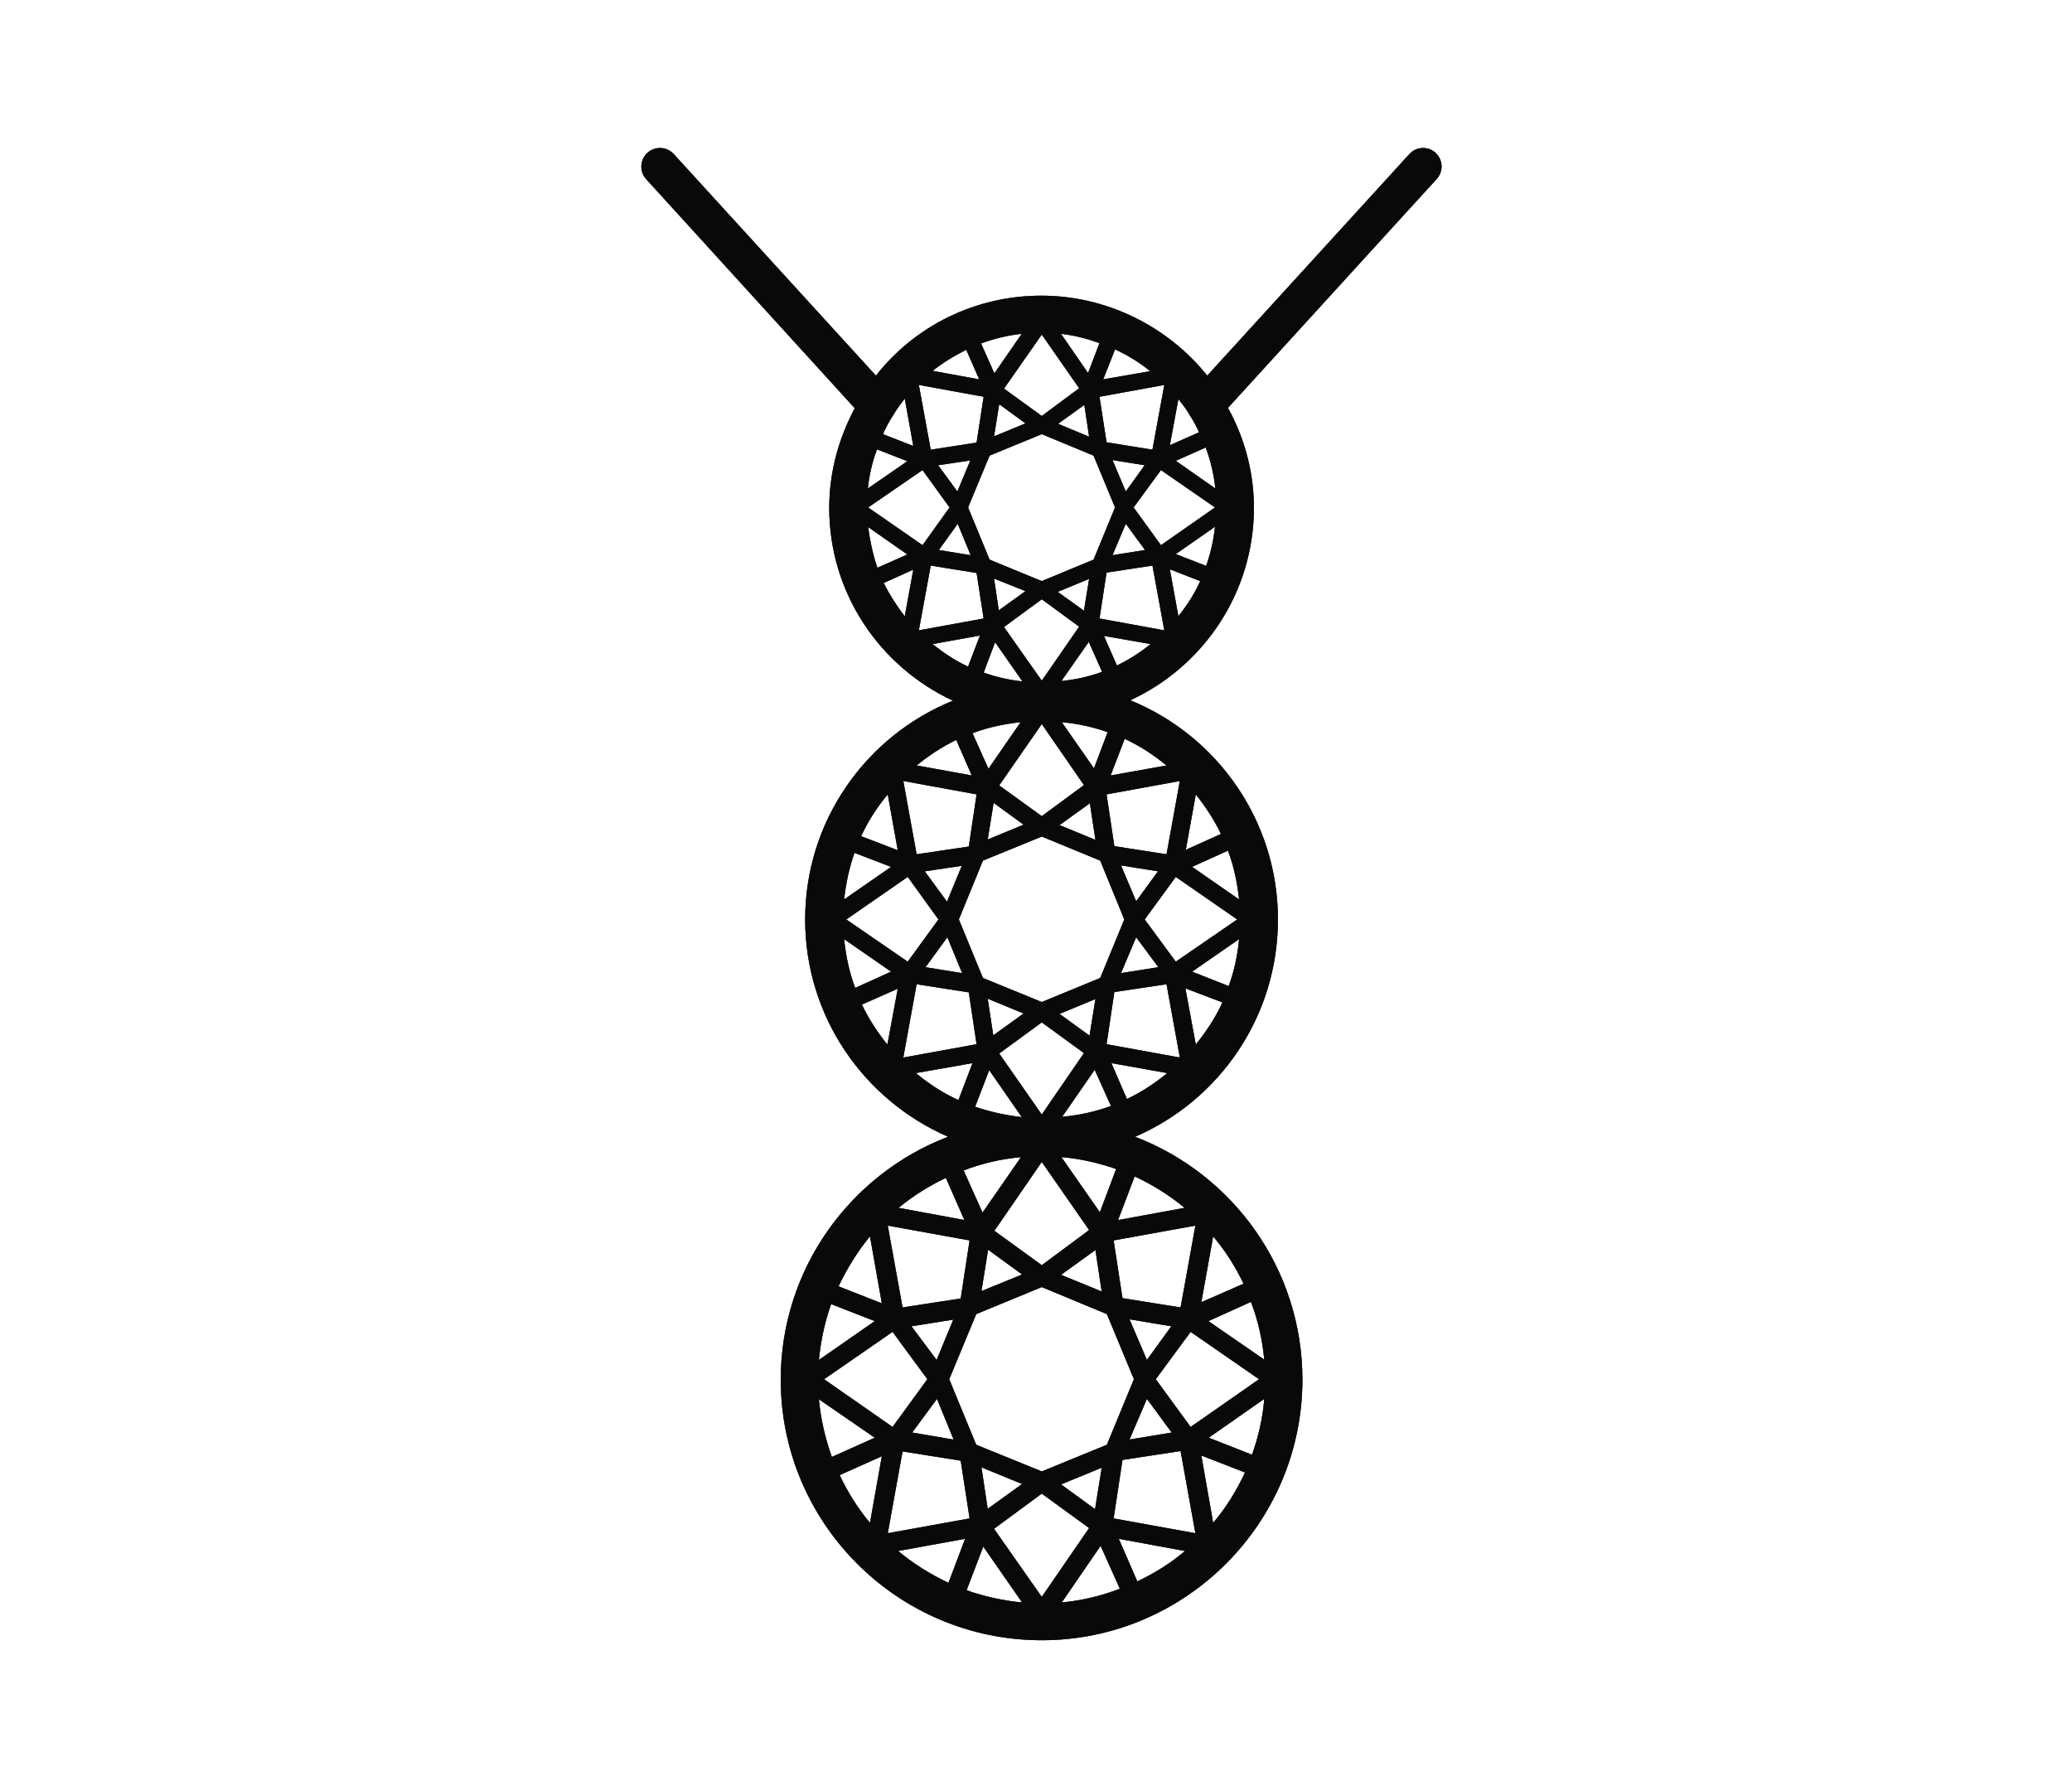
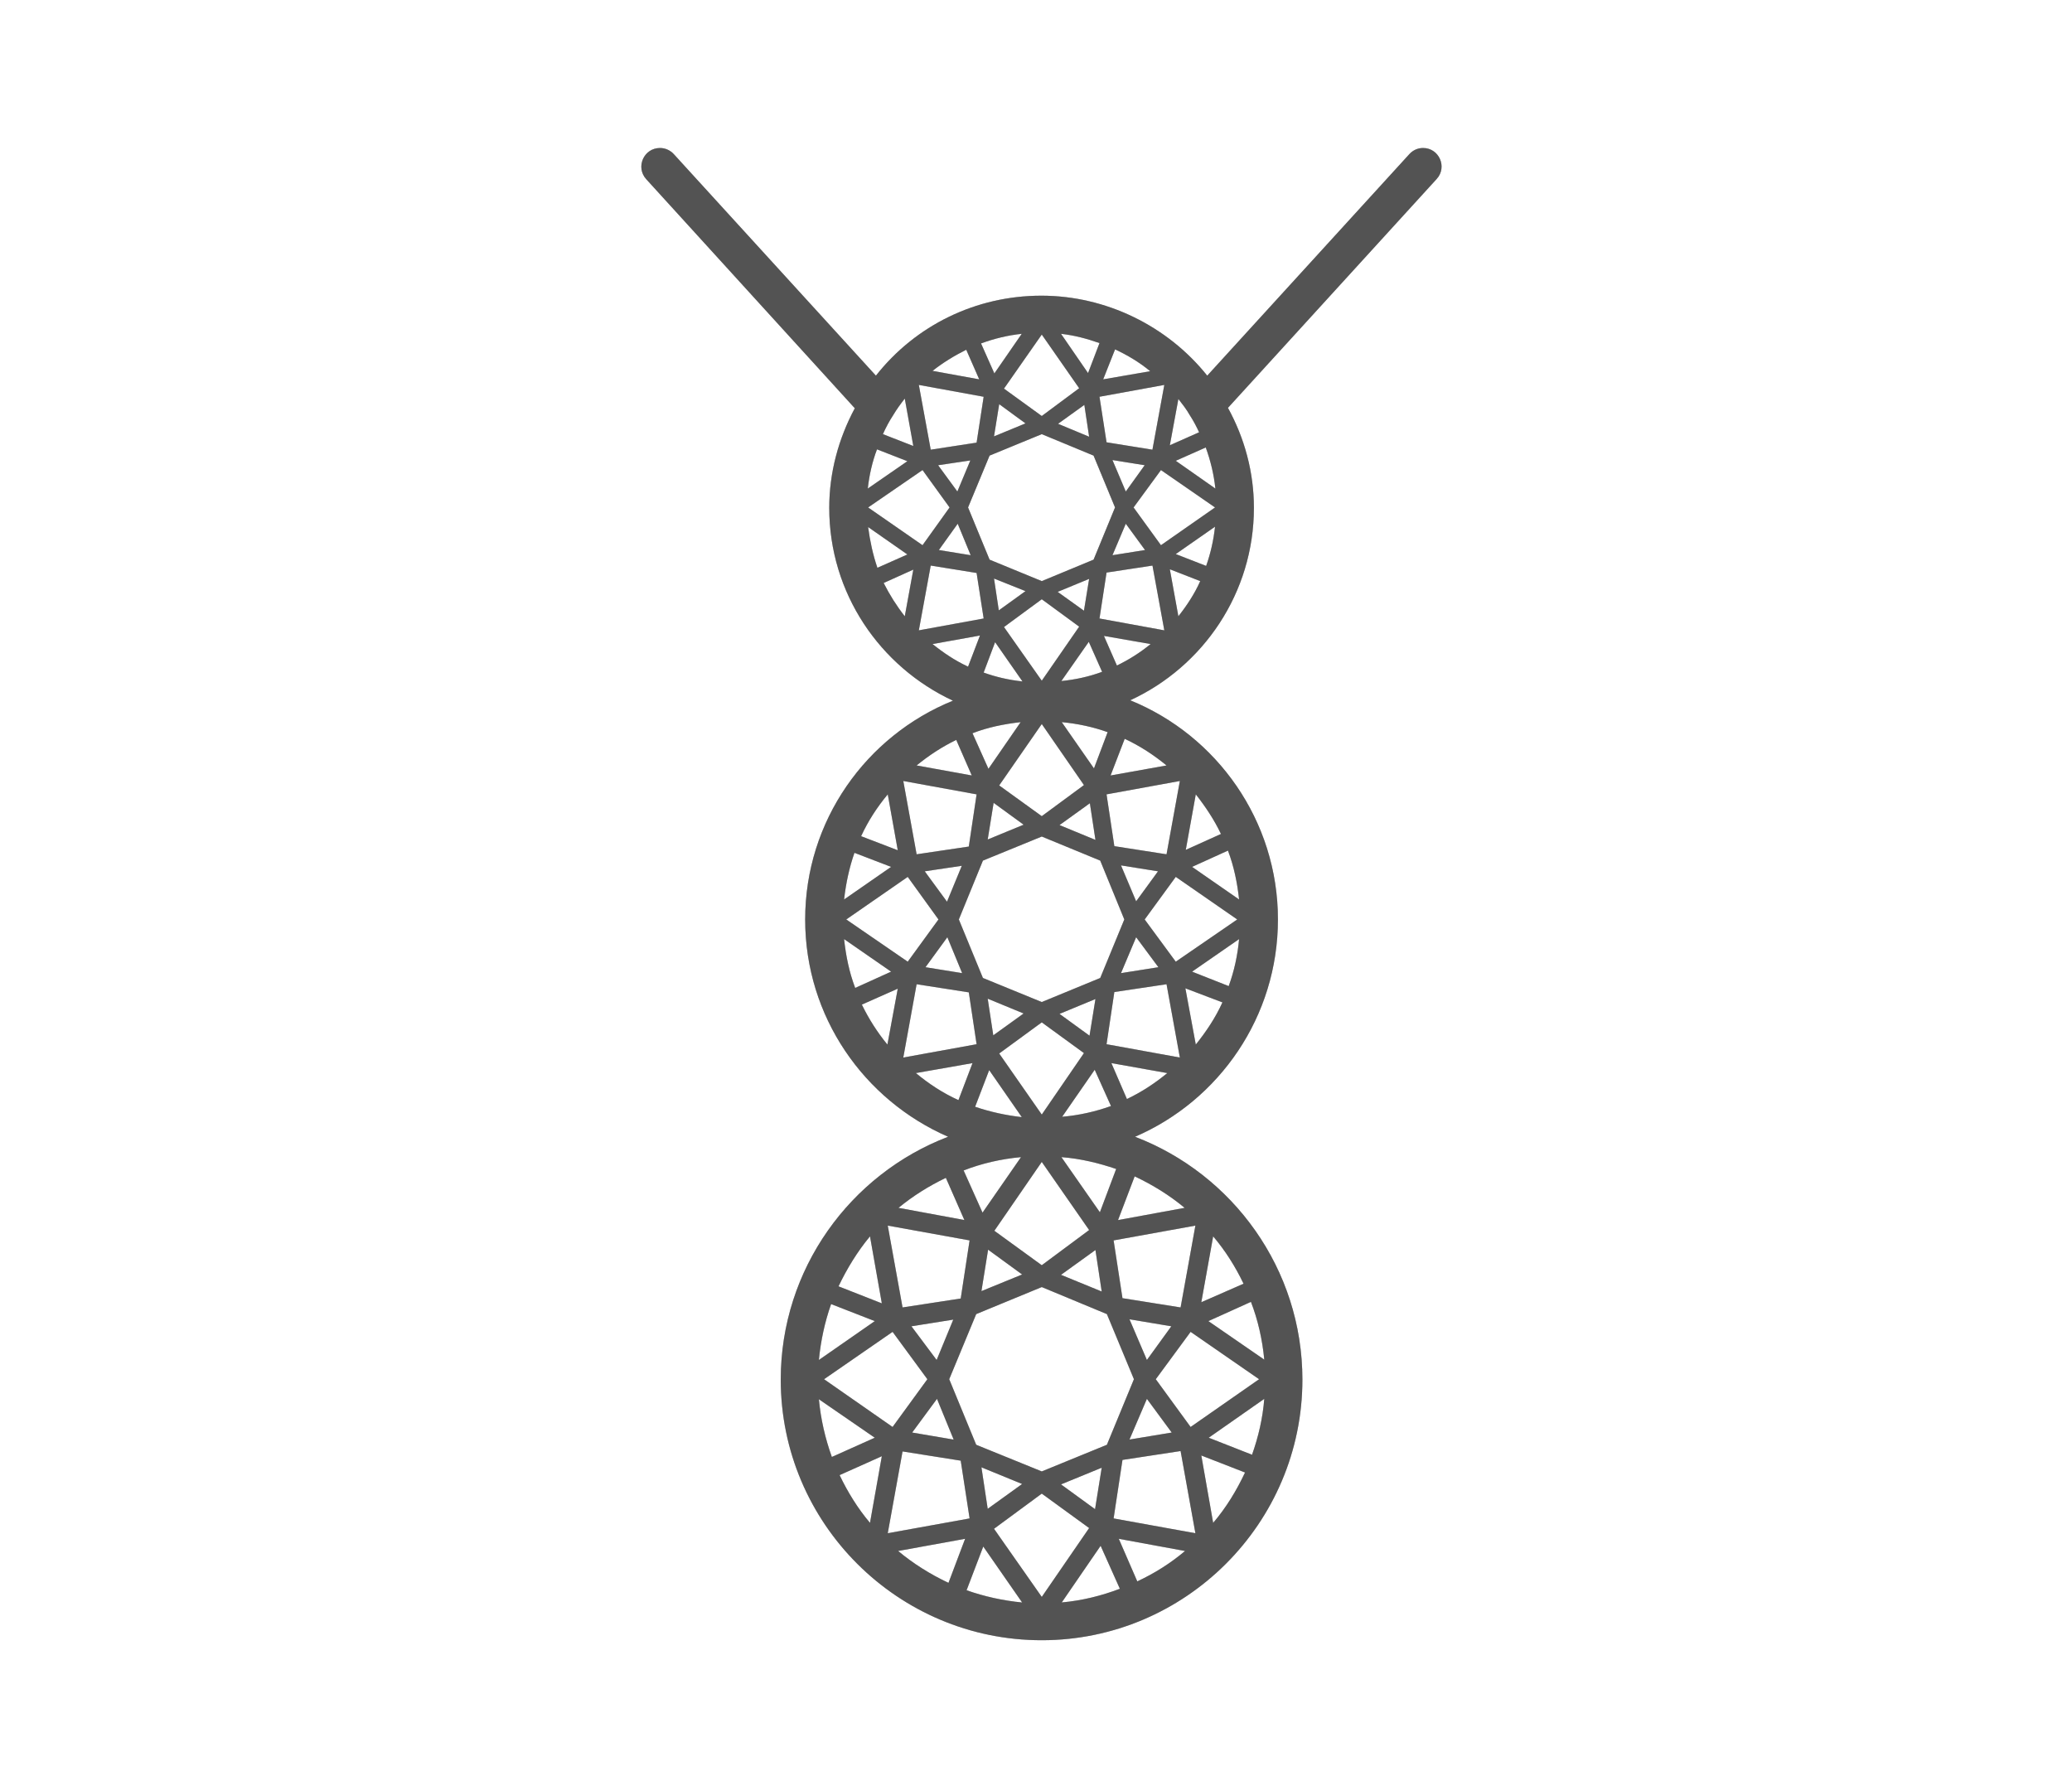
<svg xmlns="http://www.w3.org/2000/svg" width="42" height="36" viewBox="0 0 42 36" fill="none">
-   <path d="M23.008 23.044C24.711 22.309 25.904 20.613 25.904 18.639C25.904 16.635 24.666 14.909 22.91 14.196C24.389 13.514 25.417 12.02 25.417 10.294C25.417 9.574 25.229 8.883 24.891 8.268L29.123 3.627C29.342 3.386 29.171 3 28.846 3C28.741 3 28.641 3.044 28.57 3.122L24.471 7.615C23.668 6.61 22.422 5.994 21.109 5.994C19.781 5.994 18.558 6.595 17.755 7.615L13.657 3.123C13.585 3.045 13.484 3 13.378 3C13.05 3 12.878 3.389 13.099 3.632L17.327 8.276C16.997 8.891 16.809 9.581 16.809 10.294C16.809 12.028 17.837 13.514 19.316 14.204C17.559 14.917 16.321 16.635 16.321 18.639C16.321 20.613 17.515 22.301 19.218 23.044C17.237 23.802 15.826 25.723 15.826 27.967C15.826 30.878 18.197 33.25 21.116 33.25C24.028 33.25 26.4 30.878 26.4 27.967C26.4 25.723 24.989 23.802 23.008 23.044ZM21.117 29.828L19.788 29.288L19.241 27.959L19.788 26.639L21.117 26.091L22.437 26.639L22.985 27.959L22.437 29.288L21.117 29.828ZM22.332 29.753L22.197 30.593L21.507 30.091L22.332 29.753ZM20.719 30.083L20.021 30.586L19.894 29.745L20.719 30.083ZM18.798 27.959L18.093 28.927L16.704 27.959L18.093 26.999L18.798 27.959ZM18.475 26.886L19.323 26.751L18.986 27.569L18.475 26.886ZM18.993 28.357L19.331 29.183L18.49 29.04L18.993 28.357ZM19.023 18.639L18.4 19.495L17.154 18.639L18.4 17.776L19.023 18.639ZM18.745 17.663L19.496 17.551L19.196 18.279L18.745 17.663ZM19.203 18.999L19.503 19.727L18.76 19.607L19.203 18.999ZM19.436 18.639L19.924 17.446L21.117 16.958L22.302 17.446L22.79 18.639L22.302 19.825L21.117 20.313L19.924 19.825L19.436 18.639ZM19.248 10.287L18.7 11.052L17.597 10.287L18.7 9.529L19.248 10.287ZM19.016 9.431L19.669 9.334L19.406 9.964L19.016 9.431ZM19.413 10.617L19.676 11.255L19.031 11.15L19.413 10.617ZM19.623 10.287L20.059 9.236L21.117 8.801L22.167 9.236L22.602 10.287L22.167 11.345L21.117 11.78L20.059 11.345L19.623 10.287ZM20.149 8.846L20.254 8.193L20.787 8.583L20.149 8.846ZM21.447 8.591L21.98 8.208L22.077 8.853L21.447 8.591ZM22.55 9.326L23.203 9.431L22.82 9.964L22.55 9.326ZM23.21 11.15L22.55 11.255L22.82 10.617L23.21 11.15ZM20.254 15.922L21.117 14.677L21.972 15.915L21.117 16.545L20.254 15.922ZM20.749 16.718L20.021 17.018L20.141 16.275L20.749 16.718ZM21.117 12.148L21.875 12.703L21.117 13.799L20.351 12.711L21.117 12.148ZM20.246 12.373L20.149 11.728L20.787 11.983L20.246 12.373ZM21.439 11.998L22.077 11.735L21.972 12.38L21.439 11.998ZM22.092 16.283L22.205 17.026L21.477 16.726L22.092 16.283ZM22.175 15.577L21.522 14.639C21.844 14.669 22.16 14.737 22.452 14.842L22.175 15.577ZM21.514 13.806L22.07 13.011L22.34 13.619C22.077 13.716 21.807 13.776 21.514 13.806ZM20.171 13.018L20.726 13.814C20.449 13.784 20.186 13.724 19.939 13.634L20.171 13.018ZM20.689 14.639L20.036 15.585L19.713 14.864C20.021 14.744 20.351 14.677 20.689 14.639ZM23.203 18.639L23.833 17.776L25.079 18.639L23.833 19.495L23.203 18.639ZM23.481 19.607L22.723 19.727L23.03 18.999L23.481 19.607ZM23.03 18.271L22.723 17.543L23.473 17.663L23.03 18.271ZM20.156 24.95L21.117 23.554L22.077 24.935L21.117 25.648L20.156 24.95ZM20.719 25.836L19.894 26.173L20.029 25.333L20.719 25.836ZM21.117 20.725L21.972 21.348L21.117 22.594L20.254 21.356L21.117 20.725ZM20.134 20.988L20.021 20.245L20.749 20.545L20.134 20.988ZM21.477 20.553L22.205 20.252L22.085 20.995L21.477 20.553ZM22.205 25.34L22.332 26.181L21.507 25.843L22.205 25.34ZM22.295 24.575L21.515 23.457C21.905 23.487 22.272 23.577 22.625 23.697L22.295 24.575ZM21.53 22.639L22.19 21.686L22.52 22.421C22.205 22.534 21.875 22.609 21.53 22.639ZM20.051 21.693L20.712 22.646C20.389 22.609 20.074 22.541 19.766 22.436L20.051 21.693ZM20.696 23.457L19.916 24.582L19.533 23.727C19.901 23.584 20.291 23.494 20.696 23.457ZM22.895 26.744L23.743 26.886L23.248 27.569L22.895 26.744ZM23.248 28.357L23.751 29.04L22.895 29.182L23.248 28.357ZM23.428 27.959L24.134 26.999L25.522 27.959L24.134 28.927L23.428 27.959ZM23.931 26.504L22.753 26.316L22.573 25.145L24.231 24.845L23.931 26.504ZM24.013 24.485L22.663 24.733L23 23.847C23.368 24.02 23.706 24.23 24.013 24.485ZM22.843 22.279L22.528 21.551L23.661 21.753C23.406 21.963 23.143 22.136 22.843 22.279ZM22.43 21.168L22.588 20.11L23.646 19.952L23.916 21.438L22.43 21.168ZM24.239 21.175L24.028 20.035L24.779 20.32C24.636 20.635 24.449 20.913 24.239 21.175ZM24.906 19.99L24.164 19.697L25.117 19.037C25.086 19.367 25.019 19.682 24.906 19.99ZM25.117 18.234L24.164 17.573L24.891 17.243C25.011 17.558 25.079 17.889 25.117 18.234ZM24.239 16.103C24.434 16.35 24.614 16.62 24.749 16.906L24.036 17.228L24.239 16.103ZM23.646 17.318L22.588 17.153L22.43 16.103L23.916 15.832L23.646 17.318ZM23.646 15.517L22.512 15.72L22.798 14.977C23.105 15.119 23.39 15.307 23.646 15.517ZM22.64 13.491L22.377 12.891L23.323 13.056C23.113 13.228 22.888 13.371 22.64 13.491ZM22.287 12.538L22.43 11.607L23.361 11.465L23.601 12.778L22.287 12.538ZM23.886 12.493L23.713 11.54L24.329 11.78C24.216 12.035 24.058 12.275 23.886 12.493ZM24.449 11.472L23.833 11.232L24.629 10.677C24.599 10.955 24.539 11.217 24.449 11.472ZM23.533 11.052L22.978 10.287L23.533 9.529L24.629 10.287L23.533 11.052ZM24.636 9.904L23.833 9.341L24.441 9.071C24.539 9.341 24.606 9.619 24.636 9.904ZM23.886 8.088C23.968 8.193 24.051 8.298 24.118 8.418C24.193 8.531 24.254 8.651 24.306 8.763L23.713 9.026L23.886 8.088ZM23.36 9.116L22.43 8.966L22.287 8.043L23.601 7.803L23.36 9.116ZM22.603 7.082C22.858 7.202 23.098 7.345 23.315 7.525L22.362 7.69L22.603 7.082ZM22.287 6.955L22.055 7.563L21.507 6.767C21.777 6.797 22.032 6.865 22.287 6.955ZM21.117 6.782L21.875 7.87L21.117 8.433L20.351 7.878L21.117 6.782ZM20.711 6.767L20.156 7.57L19.886 6.962C20.149 6.865 20.427 6.797 20.711 6.767ZM19.586 7.09L19.849 7.69L18.903 7.518C19.113 7.352 19.346 7.21 19.586 7.09ZM19.939 8.043L19.796 8.973L18.866 9.116L18.625 7.803L19.939 8.043ZM18.108 8.411C18.175 8.298 18.258 8.185 18.34 8.08L18.513 9.041L17.897 8.801C17.957 8.666 18.025 8.538 18.108 8.411ZM17.777 9.109L18.393 9.349L17.59 9.904C17.62 9.634 17.68 9.364 17.777 9.109ZM17.785 11.51C17.695 11.247 17.635 10.97 17.597 10.684L18.393 11.24L17.785 11.51ZM18.34 12.493C18.175 12.283 18.033 12.058 17.912 11.818L18.513 11.547L18.34 12.493ZM18.866 11.465L19.796 11.615L19.939 12.538L18.625 12.778L18.866 11.465ZM18.903 13.056L19.864 12.883L19.623 13.514C19.361 13.393 19.128 13.236 18.903 13.056ZM19.383 14.999L19.698 15.72L18.58 15.517C18.828 15.314 19.091 15.142 19.383 14.999ZM19.796 16.103L19.638 17.161L18.58 17.318L18.31 15.832L19.796 16.103ZM17.995 16.103L18.198 17.236L17.455 16.951C17.597 16.643 17.777 16.365 17.995 16.103ZM17.32 17.288L18.063 17.573L17.11 18.234C17.147 17.904 17.215 17.588 17.32 17.288ZM17.11 19.037L18.063 19.697L17.335 20.027C17.215 19.712 17.147 19.382 17.11 19.037ZM17.988 21.175C17.785 20.928 17.612 20.658 17.47 20.365L18.198 20.042L17.988 21.175ZM18.58 19.952L19.638 20.117L19.796 21.168L18.31 21.438L18.58 19.952ZM18.565 21.753L19.713 21.551L19.428 22.301C19.113 22.159 18.828 21.971 18.565 21.753ZM19.173 23.877L19.548 24.732L18.213 24.485C18.505 24.245 18.828 24.042 19.173 23.877ZM19.654 25.145L19.474 26.323L18.295 26.504L17.995 24.845L19.654 25.145ZM17.635 25.063L17.875 26.421L16.997 26.076C17.169 25.716 17.38 25.37 17.635 25.063ZM16.847 26.436L17.732 26.781L16.599 27.569C16.637 27.179 16.719 26.796 16.847 26.436ZM16.599 28.365L17.732 29.145L16.862 29.535C16.727 29.16 16.637 28.77 16.599 28.365ZM17.635 30.871C17.387 30.578 17.184 30.248 17.019 29.903L17.875 29.52L17.635 30.871ZM18.295 29.423L19.474 29.61L19.654 30.781L17.995 31.081L18.295 29.423ZM19.226 32.087C18.858 31.914 18.513 31.697 18.205 31.441L19.563 31.194L19.226 32.087ZM19.593 32.237L19.931 31.351L20.719 32.485C20.329 32.447 19.954 32.364 19.593 32.237ZM20.149 30.991L21.117 30.278L22.077 30.976L21.117 32.372L20.149 30.991ZM21.522 32.484L22.31 31.336L22.7 32.207C22.325 32.349 21.935 32.447 21.522 32.484ZM23.053 32.057L22.678 31.194L24.021 31.441C23.728 31.689 23.406 31.892 23.053 32.057ZM22.573 30.781L22.753 29.595L23.931 29.415L24.231 31.081L22.573 30.781ZM24.591 30.871L24.351 29.505L25.237 29.85C25.064 30.218 24.854 30.563 24.591 30.871ZM25.379 29.49L24.501 29.145L25.627 28.357C25.597 28.747 25.507 29.13 25.379 29.49ZM25.627 27.562L24.494 26.781L25.357 26.391C25.499 26.759 25.589 27.156 25.627 27.562ZM24.351 26.398L24.591 25.063C24.839 25.355 25.042 25.678 25.207 26.023L24.351 26.398Z" fill="#333335" />
-   <path d="M23.008 23.044C24.711 22.309 25.904 20.613 25.904 18.639C25.904 16.635 24.666 14.909 22.91 14.196C24.389 13.514 25.417 12.02 25.417 10.294C25.417 9.574 25.229 8.883 24.891 8.268L29.123 3.627C29.342 3.386 29.171 3 28.846 3C28.741 3 28.641 3.044 28.57 3.122L24.471 7.615C23.668 6.61 22.422 5.994 21.109 5.994C19.781 5.994 18.558 6.595 17.755 7.615L13.657 3.123C13.585 3.045 13.484 3 13.378 3C13.05 3 12.878 3.389 13.099 3.632L17.327 8.276C16.997 8.891 16.809 9.581 16.809 10.294C16.809 12.028 17.837 13.514 19.316 14.204C17.559 14.917 16.321 16.635 16.321 18.639C16.321 20.613 17.515 22.301 19.218 23.044C17.237 23.802 15.826 25.723 15.826 27.967C15.826 30.878 18.197 33.25 21.116 33.25C24.028 33.25 26.4 30.878 26.4 27.967C26.4 25.723 24.989 23.802 23.008 23.044ZM21.117 29.828L19.788 29.288L19.241 27.959L19.788 26.639L21.117 26.091L22.437 26.639L22.985 27.959L22.437 29.288L21.117 29.828ZM22.332 29.753L22.197 30.593L21.507 30.091L22.332 29.753ZM20.719 30.083L20.021 30.586L19.894 29.745L20.719 30.083ZM18.798 27.959L18.093 28.927L16.704 27.959L18.093 26.999L18.798 27.959ZM18.475 26.886L19.323 26.751L18.986 27.569L18.475 26.886ZM18.993 28.357L19.331 29.183L18.49 29.04L18.993 28.357ZM19.023 18.639L18.4 19.495L17.154 18.639L18.4 17.776L19.023 18.639ZM18.745 17.663L19.496 17.551L19.196 18.279L18.745 17.663ZM19.203 18.999L19.503 19.727L18.76 19.607L19.203 18.999ZM19.436 18.639L19.924 17.446L21.117 16.958L22.302 17.446L22.79 18.639L22.302 19.825L21.117 20.313L19.924 19.825L19.436 18.639ZM19.248 10.287L18.7 11.052L17.597 10.287L18.7 9.529L19.248 10.287ZM19.016 9.431L19.669 9.334L19.406 9.964L19.016 9.431ZM19.413 10.617L19.676 11.255L19.031 11.15L19.413 10.617ZM19.623 10.287L20.059 9.236L21.117 8.801L22.167 9.236L22.602 10.287L22.167 11.345L21.117 11.78L20.059 11.345L19.623 10.287ZM20.149 8.846L20.254 8.193L20.787 8.583L20.149 8.846ZM21.447 8.591L21.98 8.208L22.077 8.853L21.447 8.591ZM22.55 9.326L23.203 9.431L22.82 9.964L22.55 9.326ZM23.21 11.15L22.55 11.255L22.82 10.617L23.21 11.15ZM20.254 15.922L21.117 14.677L21.972 15.915L21.117 16.545L20.254 15.922ZM20.749 16.718L20.021 17.018L20.141 16.275L20.749 16.718ZM21.117 12.148L21.875 12.703L21.117 13.799L20.351 12.711L21.117 12.148ZM20.246 12.373L20.149 11.728L20.787 11.983L20.246 12.373ZM21.439 11.998L22.077 11.735L21.972 12.38L21.439 11.998ZM22.092 16.283L22.205 17.026L21.477 16.726L22.092 16.283ZM22.175 15.577L21.522 14.639C21.844 14.669 22.16 14.737 22.452 14.842L22.175 15.577ZM21.514 13.806L22.07 13.011L22.34 13.619C22.077 13.716 21.807 13.776 21.514 13.806ZM20.171 13.018L20.726 13.814C20.449 13.784 20.186 13.724 19.939 13.634L20.171 13.018ZM20.689 14.639L20.036 15.585L19.713 14.864C20.021 14.744 20.351 14.677 20.689 14.639ZM23.203 18.639L23.833 17.776L25.079 18.639L23.833 19.495L23.203 18.639ZM23.481 19.607L22.723 19.727L23.03 18.999L23.481 19.607ZM23.03 18.271L22.723 17.543L23.473 17.663L23.03 18.271ZM20.156 24.95L21.117 23.554L22.077 24.935L21.117 25.648L20.156 24.95ZM20.719 25.836L19.894 26.173L20.029 25.333L20.719 25.836ZM21.117 20.725L21.972 21.348L21.117 22.594L20.254 21.356L21.117 20.725ZM20.134 20.988L20.021 20.245L20.749 20.545L20.134 20.988ZM21.477 20.553L22.205 20.252L22.085 20.995L21.477 20.553ZM22.205 25.34L22.332 26.181L21.507 25.843L22.205 25.34ZM22.295 24.575L21.515 23.457C21.905 23.487 22.272 23.577 22.625 23.697L22.295 24.575ZM21.53 22.639L22.19 21.686L22.52 22.421C22.205 22.534 21.875 22.609 21.53 22.639ZM20.051 21.693L20.712 22.646C20.389 22.609 20.074 22.541 19.766 22.436L20.051 21.693ZM20.696 23.457L19.916 24.582L19.533 23.727C19.901 23.584 20.291 23.494 20.696 23.457ZM22.895 26.744L23.743 26.886L23.248 27.569L22.895 26.744ZM23.248 28.357L23.751 29.04L22.895 29.182L23.248 28.357ZM23.428 27.959L24.134 26.999L25.522 27.959L24.134 28.927L23.428 27.959ZM23.931 26.504L22.753 26.316L22.573 25.145L24.231 24.845L23.931 26.504ZM24.013 24.485L22.663 24.733L23 23.847C23.368 24.02 23.706 24.23 24.013 24.485ZM22.843 22.279L22.528 21.551L23.661 21.753C23.406 21.963 23.143 22.136 22.843 22.279ZM22.43 21.168L22.588 20.11L23.646 19.952L23.916 21.438L22.43 21.168ZM24.239 21.175L24.028 20.035L24.779 20.32C24.636 20.635 24.449 20.913 24.239 21.175ZM24.906 19.99L24.164 19.697L25.117 19.037C25.086 19.367 25.019 19.682 24.906 19.99ZM25.117 18.234L24.164 17.573L24.891 17.243C25.011 17.558 25.079 17.889 25.117 18.234ZM24.239 16.103C24.434 16.35 24.614 16.62 24.749 16.906L24.036 17.228L24.239 16.103ZM23.646 17.318L22.588 17.153L22.43 16.103L23.916 15.832L23.646 17.318ZM23.646 15.517L22.512 15.72L22.798 14.977C23.105 15.119 23.39 15.307 23.646 15.517ZM22.64 13.491L22.377 12.891L23.323 13.056C23.113 13.228 22.888 13.371 22.64 13.491ZM22.287 12.538L22.43 11.607L23.361 11.465L23.601 12.778L22.287 12.538ZM23.886 12.493L23.713 11.54L24.329 11.78C24.216 12.035 24.058 12.275 23.886 12.493ZM24.449 11.472L23.833 11.232L24.629 10.677C24.599 10.955 24.539 11.217 24.449 11.472ZM23.533 11.052L22.978 10.287L23.533 9.529L24.629 10.287L23.533 11.052ZM24.636 9.904L23.833 9.341L24.441 9.071C24.539 9.341 24.606 9.619 24.636 9.904ZM23.886 8.088C23.968 8.193 24.051 8.298 24.118 8.418C24.193 8.531 24.254 8.651 24.306 8.763L23.713 9.026L23.886 8.088ZM23.36 9.116L22.43 8.966L22.287 8.043L23.601 7.803L23.36 9.116ZM22.603 7.082C22.858 7.202 23.098 7.345 23.315 7.525L22.362 7.69L22.603 7.082ZM22.287 6.955L22.055 7.563L21.507 6.767C21.777 6.797 22.032 6.865 22.287 6.955ZM21.117 6.782L21.875 7.87L21.117 8.433L20.351 7.878L21.117 6.782ZM20.711 6.767L20.156 7.57L19.886 6.962C20.149 6.865 20.427 6.797 20.711 6.767ZM19.586 7.09L19.849 7.69L18.903 7.518C19.113 7.352 19.346 7.21 19.586 7.09ZM19.939 8.043L19.796 8.973L18.866 9.116L18.625 7.803L19.939 8.043ZM18.108 8.411C18.175 8.298 18.258 8.185 18.34 8.08L18.513 9.041L17.897 8.801C17.957 8.666 18.025 8.538 18.108 8.411ZM17.777 9.109L18.393 9.349L17.59 9.904C17.62 9.634 17.68 9.364 17.777 9.109ZM17.785 11.51C17.695 11.247 17.635 10.97 17.597 10.684L18.393 11.24L17.785 11.51ZM18.34 12.493C18.175 12.283 18.033 12.058 17.912 11.818L18.513 11.547L18.34 12.493ZM18.866 11.465L19.796 11.615L19.939 12.538L18.625 12.778L18.866 11.465ZM18.903 13.056L19.864 12.883L19.623 13.514C19.361 13.393 19.128 13.236 18.903 13.056ZM19.383 14.999L19.698 15.72L18.58 15.517C18.828 15.314 19.091 15.142 19.383 14.999ZM19.796 16.103L19.638 17.161L18.58 17.318L18.31 15.832L19.796 16.103ZM17.995 16.103L18.198 17.236L17.455 16.951C17.597 16.643 17.777 16.365 17.995 16.103ZM17.32 17.288L18.063 17.573L17.11 18.234C17.147 17.904 17.215 17.588 17.32 17.288ZM17.11 19.037L18.063 19.697L17.335 20.027C17.215 19.712 17.147 19.382 17.11 19.037ZM17.988 21.175C17.785 20.928 17.612 20.658 17.47 20.365L18.198 20.042L17.988 21.175ZM18.58 19.952L19.638 20.117L19.796 21.168L18.31 21.438L18.58 19.952ZM18.565 21.753L19.713 21.551L19.428 22.301C19.113 22.159 18.828 21.971 18.565 21.753ZM19.173 23.877L19.548 24.732L18.213 24.485C18.505 24.245 18.828 24.042 19.173 23.877ZM19.654 25.145L19.474 26.323L18.295 26.504L17.995 24.845L19.654 25.145ZM17.635 25.063L17.875 26.421L16.997 26.076C17.169 25.716 17.38 25.37 17.635 25.063ZM16.847 26.436L17.732 26.781L16.599 27.569C16.637 27.179 16.719 26.796 16.847 26.436ZM16.599 28.365L17.732 29.145L16.862 29.535C16.727 29.16 16.637 28.77 16.599 28.365ZM17.635 30.871C17.387 30.578 17.184 30.248 17.019 29.903L17.875 29.52L17.635 30.871ZM18.295 29.423L19.474 29.61L19.654 30.781L17.995 31.081L18.295 29.423ZM19.226 32.087C18.858 31.914 18.513 31.697 18.205 31.441L19.563 31.194L19.226 32.087ZM19.593 32.237L19.931 31.351L20.719 32.485C20.329 32.447 19.954 32.364 19.593 32.237ZM20.149 30.991L21.117 30.278L22.077 30.976L21.117 32.372L20.149 30.991ZM21.522 32.484L22.31 31.336L22.7 32.207C22.325 32.349 21.935 32.447 21.522 32.484ZM23.053 32.057L22.678 31.194L24.021 31.441C23.728 31.689 23.406 31.892 23.053 32.057ZM22.573 30.781L22.753 29.595L23.931 29.415L24.231 31.081L22.573 30.781ZM24.591 30.871L24.351 29.505L25.237 29.85C25.064 30.218 24.854 30.563 24.591 30.871ZM25.379 29.49L24.501 29.145L25.627 28.357C25.597 28.747 25.507 29.13 25.379 29.49ZM25.627 27.562L24.494 26.781L25.357 26.391C25.499 26.759 25.589 27.156 25.627 27.562ZM24.351 26.398L24.591 25.063C24.839 25.355 25.042 25.678 25.207 26.023L24.351 26.398Z" fill="black" fill-opacity="0.2" />
-   <path d="M23.008 23.044C24.711 22.309 25.904 20.613 25.904 18.639C25.904 16.635 24.666 14.909 22.91 14.196C24.389 13.514 25.417 12.02 25.417 10.294C25.417 9.574 25.229 8.883 24.891 8.268L29.123 3.627C29.342 3.386 29.171 3 28.846 3C28.741 3 28.641 3.044 28.57 3.122L24.471 7.615C23.668 6.61 22.422 5.994 21.109 5.994C19.781 5.994 18.558 6.595 17.755 7.615L13.657 3.123C13.585 3.045 13.484 3 13.378 3C13.05 3 12.878 3.389 13.099 3.632L17.327 8.276C16.997 8.891 16.809 9.581 16.809 10.294C16.809 12.028 17.837 13.514 19.316 14.204C17.559 14.917 16.321 16.635 16.321 18.639C16.321 20.613 17.515 22.301 19.218 23.044C17.237 23.802 15.826 25.723 15.826 27.967C15.826 30.878 18.197 33.25 21.116 33.25C24.028 33.25 26.4 30.878 26.4 27.967C26.4 25.723 24.989 23.802 23.008 23.044ZM21.117 29.828L19.788 29.288L19.241 27.959L19.788 26.639L21.117 26.091L22.437 26.639L22.985 27.959L22.437 29.288L21.117 29.828ZM22.332 29.753L22.197 30.593L21.507 30.091L22.332 29.753ZM20.719 30.083L20.021 30.586L19.894 29.745L20.719 30.083ZM18.798 27.959L18.093 28.927L16.704 27.959L18.093 26.999L18.798 27.959ZM18.475 26.886L19.323 26.751L18.986 27.569L18.475 26.886ZM18.993 28.357L19.331 29.183L18.49 29.04L18.993 28.357ZM19.023 18.639L18.4 19.495L17.154 18.639L18.4 17.776L19.023 18.639ZM18.745 17.663L19.496 17.551L19.196 18.279L18.745 17.663ZM19.203 18.999L19.503 19.727L18.76 19.607L19.203 18.999ZM19.436 18.639L19.924 17.446L21.117 16.958L22.302 17.446L22.79 18.639L22.302 19.825L21.117 20.313L19.924 19.825L19.436 18.639ZM19.248 10.287L18.7 11.052L17.597 10.287L18.7 9.529L19.248 10.287ZM19.016 9.431L19.669 9.334L19.406 9.964L19.016 9.431ZM19.413 10.617L19.676 11.255L19.031 11.15L19.413 10.617ZM19.623 10.287L20.059 9.236L21.117 8.801L22.167 9.236L22.602 10.287L22.167 11.345L21.117 11.78L20.059 11.345L19.623 10.287ZM20.149 8.846L20.254 8.193L20.787 8.583L20.149 8.846ZM21.447 8.591L21.98 8.208L22.077 8.853L21.447 8.591ZM22.55 9.326L23.203 9.431L22.82 9.964L22.55 9.326ZM23.21 11.15L22.55 11.255L22.82 10.617L23.21 11.15ZM20.254 15.922L21.117 14.677L21.972 15.915L21.117 16.545L20.254 15.922ZM20.749 16.718L20.021 17.018L20.141 16.275L20.749 16.718ZM21.117 12.148L21.875 12.703L21.117 13.799L20.351 12.711L21.117 12.148ZM20.246 12.373L20.149 11.728L20.787 11.983L20.246 12.373ZM21.439 11.998L22.077 11.735L21.972 12.38L21.439 11.998ZM22.092 16.283L22.205 17.026L21.477 16.726L22.092 16.283ZM22.175 15.577L21.522 14.639C21.844 14.669 22.16 14.737 22.452 14.842L22.175 15.577ZM21.514 13.806L22.07 13.011L22.34 13.619C22.077 13.716 21.807 13.776 21.514 13.806ZM20.171 13.018L20.726 13.814C20.449 13.784 20.186 13.724 19.939 13.634L20.171 13.018ZM20.689 14.639L20.036 15.585L19.713 14.864C20.021 14.744 20.351 14.677 20.689 14.639ZM23.203 18.639L23.833 17.776L25.079 18.639L23.833 19.495L23.203 18.639ZM23.481 19.607L22.723 19.727L23.03 18.999L23.481 19.607ZM23.03 18.271L22.723 17.543L23.473 17.663L23.03 18.271ZM20.156 24.95L21.117 23.554L22.077 24.935L21.117 25.648L20.156 24.95ZM20.719 25.836L19.894 26.173L20.029 25.333L20.719 25.836ZM21.117 20.725L21.972 21.348L21.117 22.594L20.254 21.356L21.117 20.725ZM20.134 20.988L20.021 20.245L20.749 20.545L20.134 20.988ZM21.477 20.553L22.205 20.252L22.085 20.995L21.477 20.553ZM22.205 25.34L22.332 26.181L21.507 25.843L22.205 25.34ZM22.295 24.575L21.515 23.457C21.905 23.487 22.272 23.577 22.625 23.697L22.295 24.575ZM21.53 22.639L22.19 21.686L22.52 22.421C22.205 22.534 21.875 22.609 21.53 22.639ZM20.051 21.693L20.712 22.646C20.389 22.609 20.074 22.541 19.766 22.436L20.051 21.693ZM20.696 23.457L19.916 24.582L19.533 23.727C19.901 23.584 20.291 23.494 20.696 23.457ZM22.895 26.744L23.743 26.886L23.248 27.569L22.895 26.744ZM23.248 28.357L23.751 29.04L22.895 29.182L23.248 28.357ZM23.428 27.959L24.134 26.999L25.522 27.959L24.134 28.927L23.428 27.959ZM23.931 26.504L22.753 26.316L22.573 25.145L24.231 24.845L23.931 26.504ZM24.013 24.485L22.663 24.733L23 23.847C23.368 24.02 23.706 24.23 24.013 24.485ZM22.843 22.279L22.528 21.551L23.661 21.753C23.406 21.963 23.143 22.136 22.843 22.279ZM22.43 21.168L22.588 20.11L23.646 19.952L23.916 21.438L22.43 21.168ZM24.239 21.175L24.028 20.035L24.779 20.32C24.636 20.635 24.449 20.913 24.239 21.175ZM24.906 19.99L24.164 19.697L25.117 19.037C25.086 19.367 25.019 19.682 24.906 19.99ZM25.117 18.234L24.164 17.573L24.891 17.243C25.011 17.558 25.079 17.889 25.117 18.234ZM24.239 16.103C24.434 16.35 24.614 16.62 24.749 16.906L24.036 17.228L24.239 16.103ZM23.646 17.318L22.588 17.153L22.43 16.103L23.916 15.832L23.646 17.318ZM23.646 15.517L22.512 15.72L22.798 14.977C23.105 15.119 23.39 15.307 23.646 15.517ZM22.64 13.491L22.377 12.891L23.323 13.056C23.113 13.228 22.888 13.371 22.64 13.491ZM22.287 12.538L22.43 11.607L23.361 11.465L23.601 12.778L22.287 12.538ZM23.886 12.493L23.713 11.54L24.329 11.78C24.216 12.035 24.058 12.275 23.886 12.493ZM24.449 11.472L23.833 11.232L24.629 10.677C24.599 10.955 24.539 11.217 24.449 11.472ZM23.533 11.052L22.978 10.287L23.533 9.529L24.629 10.287L23.533 11.052ZM24.636 9.904L23.833 9.341L24.441 9.071C24.539 9.341 24.606 9.619 24.636 9.904ZM23.886 8.088C23.968 8.193 24.051 8.298 24.118 8.418C24.193 8.531 24.254 8.651 24.306 8.763L23.713 9.026L23.886 8.088ZM23.36 9.116L22.43 8.966L22.287 8.043L23.601 7.803L23.36 9.116ZM22.603 7.082C22.858 7.202 23.098 7.345 23.315 7.525L22.362 7.69L22.603 7.082ZM22.287 6.955L22.055 7.563L21.507 6.767C21.777 6.797 22.032 6.865 22.287 6.955ZM21.117 6.782L21.875 7.87L21.117 8.433L20.351 7.878L21.117 6.782ZM20.711 6.767L20.156 7.57L19.886 6.962C20.149 6.865 20.427 6.797 20.711 6.767ZM19.586 7.09L19.849 7.69L18.903 7.518C19.113 7.352 19.346 7.21 19.586 7.09ZM19.939 8.043L19.796 8.973L18.866 9.116L18.625 7.803L19.939 8.043ZM18.108 8.411C18.175 8.298 18.258 8.185 18.34 8.08L18.513 9.041L17.897 8.801C17.957 8.666 18.025 8.538 18.108 8.411ZM17.777 9.109L18.393 9.349L17.59 9.904C17.62 9.634 17.68 9.364 17.777 9.109ZM17.785 11.51C17.695 11.247 17.635 10.97 17.597 10.684L18.393 11.24L17.785 11.51ZM18.34 12.493C18.175 12.283 18.033 12.058 17.912 11.818L18.513 11.547L18.34 12.493ZM18.866 11.465L19.796 11.615L19.939 12.538L18.625 12.778L18.866 11.465ZM18.903 13.056L19.864 12.883L19.623 13.514C19.361 13.393 19.128 13.236 18.903 13.056ZM19.383 14.999L19.698 15.72L18.58 15.517C18.828 15.314 19.091 15.142 19.383 14.999ZM19.796 16.103L19.638 17.161L18.58 17.318L18.31 15.832L19.796 16.103ZM17.995 16.103L18.198 17.236L17.455 16.951C17.597 16.643 17.777 16.365 17.995 16.103ZM17.32 17.288L18.063 17.573L17.11 18.234C17.147 17.904 17.215 17.588 17.32 17.288ZM17.11 19.037L18.063 19.697L17.335 20.027C17.215 19.712 17.147 19.382 17.11 19.037ZM17.988 21.175C17.785 20.928 17.612 20.658 17.47 20.365L18.198 20.042L17.988 21.175ZM18.58 19.952L19.638 20.117L19.796 21.168L18.31 21.438L18.58 19.952ZM18.565 21.753L19.713 21.551L19.428 22.301C19.113 22.159 18.828 21.971 18.565 21.753ZM19.173 23.877L19.548 24.732L18.213 24.485C18.505 24.245 18.828 24.042 19.173 23.877ZM19.654 25.145L19.474 26.323L18.295 26.504L17.995 24.845L19.654 25.145ZM17.635 25.063L17.875 26.421L16.997 26.076C17.169 25.716 17.38 25.37 17.635 25.063ZM16.847 26.436L17.732 26.781L16.599 27.569C16.637 27.179 16.719 26.796 16.847 26.436ZM16.599 28.365L17.732 29.145L16.862 29.535C16.727 29.16 16.637 28.77 16.599 28.365ZM17.635 30.871C17.387 30.578 17.184 30.248 17.019 29.903L17.875 29.52L17.635 30.871ZM18.295 29.423L19.474 29.61L19.654 30.781L17.995 31.081L18.295 29.423ZM19.226 32.087C18.858 31.914 18.513 31.697 18.205 31.441L19.563 31.194L19.226 32.087ZM19.593 32.237L19.931 31.351L20.719 32.485C20.329 32.447 19.954 32.364 19.593 32.237ZM20.149 30.991L21.117 30.278L22.077 30.976L21.117 32.372L20.149 30.991ZM21.522 32.484L22.31 31.336L22.7 32.207C22.325 32.349 21.935 32.447 21.522 32.484ZM23.053 32.057L22.678 31.194L24.021 31.441C23.728 31.689 23.406 31.892 23.053 32.057ZM22.573 30.781L22.753 29.595L23.931 29.415L24.231 31.081L22.573 30.781ZM24.591 30.871L24.351 29.505L25.237 29.85C25.064 30.218 24.854 30.563 24.591 30.871ZM25.379 29.49L24.501 29.145L25.627 28.357C25.597 28.747 25.507 29.13 25.379 29.49ZM25.627 27.562L24.494 26.781L25.357 26.391C25.499 26.759 25.589 27.156 25.627 27.562ZM24.351 26.398L24.591 25.063C24.839 25.355 25.042 25.678 25.207 26.023L24.351 26.398Z" fill="black" fill-opacity="0.2" />
-   <path d="M23.008 23.044C24.711 22.309 25.904 20.613 25.904 18.639C25.904 16.635 24.666 14.909 22.91 14.196C24.389 13.514 25.417 12.02 25.417 10.294C25.417 9.574 25.229 8.883 24.891 8.268L29.123 3.627C29.342 3.386 29.171 3 28.846 3C28.741 3 28.641 3.044 28.57 3.122L24.471 7.615C23.668 6.61 22.422 5.994 21.109 5.994C19.781 5.994 18.558 6.595 17.755 7.615L13.657 3.123C13.585 3.045 13.484 3 13.378 3C13.05 3 12.878 3.389 13.099 3.632L17.327 8.276C16.997 8.891 16.809 9.581 16.809 10.294C16.809 12.028 17.837 13.514 19.316 14.204C17.559 14.917 16.321 16.635 16.321 18.639C16.321 20.613 17.515 22.301 19.218 23.044C17.237 23.802 15.826 25.723 15.826 27.967C15.826 30.878 18.197 33.25 21.116 33.25C24.028 33.25 26.4 30.878 26.4 27.967C26.4 25.723 24.989 23.802 23.008 23.044ZM21.117 29.828L19.788 29.288L19.241 27.959L19.788 26.639L21.117 26.091L22.437 26.639L22.985 27.959L22.437 29.288L21.117 29.828ZM22.332 29.753L22.197 30.593L21.507 30.091L22.332 29.753ZM20.719 30.083L20.021 30.586L19.894 29.745L20.719 30.083ZM18.798 27.959L18.093 28.927L16.704 27.959L18.093 26.999L18.798 27.959ZM18.475 26.886L19.323 26.751L18.986 27.569L18.475 26.886ZM18.993 28.357L19.331 29.183L18.49 29.04L18.993 28.357ZM19.023 18.639L18.4 19.495L17.154 18.639L18.4 17.776L19.023 18.639ZM18.745 17.663L19.496 17.551L19.196 18.279L18.745 17.663ZM19.203 18.999L19.503 19.727L18.76 19.607L19.203 18.999ZM19.436 18.639L19.924 17.446L21.117 16.958L22.302 17.446L22.79 18.639L22.302 19.825L21.117 20.313L19.924 19.825L19.436 18.639ZM19.248 10.287L18.7 11.052L17.597 10.287L18.7 9.529L19.248 10.287ZM19.016 9.431L19.669 9.334L19.406 9.964L19.016 9.431ZM19.413 10.617L19.676 11.255L19.031 11.15L19.413 10.617ZM19.623 10.287L20.059 9.236L21.117 8.801L22.167 9.236L22.602 10.287L22.167 11.345L21.117 11.78L20.059 11.345L19.623 10.287ZM20.149 8.846L20.254 8.193L20.787 8.583L20.149 8.846ZM21.447 8.591L21.98 8.208L22.077 8.853L21.447 8.591ZM22.55 9.326L23.203 9.431L22.82 9.964L22.55 9.326ZM23.21 11.15L22.55 11.255L22.82 10.617L23.21 11.15ZM20.254 15.922L21.117 14.677L21.972 15.915L21.117 16.545L20.254 15.922ZM20.749 16.718L20.021 17.018L20.141 16.275L20.749 16.718ZM21.117 12.148L21.875 12.703L21.117 13.799L20.351 12.711L21.117 12.148ZM20.246 12.373L20.149 11.728L20.787 11.983L20.246 12.373ZM21.439 11.998L22.077 11.735L21.972 12.38L21.439 11.998ZM22.092 16.283L22.205 17.026L21.477 16.726L22.092 16.283ZM22.175 15.577L21.522 14.639C21.844 14.669 22.16 14.737 22.452 14.842L22.175 15.577ZM21.514 13.806L22.07 13.011L22.34 13.619C22.077 13.716 21.807 13.776 21.514 13.806ZM20.171 13.018L20.726 13.814C20.449 13.784 20.186 13.724 19.939 13.634L20.171 13.018ZM20.689 14.639L20.036 15.585L19.713 14.864C20.021 14.744 20.351 14.677 20.689 14.639ZM23.203 18.639L23.833 17.776L25.079 18.639L23.833 19.495L23.203 18.639ZM23.481 19.607L22.723 19.727L23.03 18.999L23.481 19.607ZM23.03 18.271L22.723 17.543L23.473 17.663L23.03 18.271ZM20.156 24.95L21.117 23.554L22.077 24.935L21.117 25.648L20.156 24.95ZM20.719 25.836L19.894 26.173L20.029 25.333L20.719 25.836ZM21.117 20.725L21.972 21.348L21.117 22.594L20.254 21.356L21.117 20.725ZM20.134 20.988L20.021 20.245L20.749 20.545L20.134 20.988ZM21.477 20.553L22.205 20.252L22.085 20.995L21.477 20.553ZM22.205 25.34L22.332 26.181L21.507 25.843L22.205 25.34ZM22.295 24.575L21.515 23.457C21.905 23.487 22.272 23.577 22.625 23.697L22.295 24.575ZM21.53 22.639L22.19 21.686L22.52 22.421C22.205 22.534 21.875 22.609 21.53 22.639ZM20.051 21.693L20.712 22.646C20.389 22.609 20.074 22.541 19.766 22.436L20.051 21.693ZM20.696 23.457L19.916 24.582L19.533 23.727C19.901 23.584 20.291 23.494 20.696 23.457ZM22.895 26.744L23.743 26.886L23.248 27.569L22.895 26.744ZM23.248 28.357L23.751 29.04L22.895 29.182L23.248 28.357ZM23.428 27.959L24.134 26.999L25.522 27.959L24.134 28.927L23.428 27.959ZM23.931 26.504L22.753 26.316L22.573 25.145L24.231 24.845L23.931 26.504ZM24.013 24.485L22.663 24.733L23 23.847C23.368 24.02 23.706 24.23 24.013 24.485ZM22.843 22.279L22.528 21.551L23.661 21.753C23.406 21.963 23.143 22.136 22.843 22.279ZM22.43 21.168L22.588 20.11L23.646 19.952L23.916 21.438L22.43 21.168ZM24.239 21.175L24.028 20.035L24.779 20.32C24.636 20.635 24.449 20.913 24.239 21.175ZM24.906 19.99L24.164 19.697L25.117 19.037C25.086 19.367 25.019 19.682 24.906 19.99ZM25.117 18.234L24.164 17.573L24.891 17.243C25.011 17.558 25.079 17.889 25.117 18.234ZM24.239 16.103C24.434 16.35 24.614 16.62 24.749 16.906L24.036 17.228L24.239 16.103ZM23.646 17.318L22.588 17.153L22.43 16.103L23.916 15.832L23.646 17.318ZM23.646 15.517L22.512 15.72L22.798 14.977C23.105 15.119 23.39 15.307 23.646 15.517ZM22.64 13.491L22.377 12.891L23.323 13.056C23.113 13.228 22.888 13.371 22.64 13.491ZM22.287 12.538L22.43 11.607L23.361 11.465L23.601 12.778L22.287 12.538ZM23.886 12.493L23.713 11.54L24.329 11.78C24.216 12.035 24.058 12.275 23.886 12.493ZM24.449 11.472L23.833 11.232L24.629 10.677C24.599 10.955 24.539 11.217 24.449 11.472ZM23.533 11.052L22.978 10.287L23.533 9.529L24.629 10.287L23.533 11.052ZM24.636 9.904L23.833 9.341L24.441 9.071C24.539 9.341 24.606 9.619 24.636 9.904ZM23.886 8.088C23.968 8.193 24.051 8.298 24.118 8.418C24.193 8.531 24.254 8.651 24.306 8.763L23.713 9.026L23.886 8.088ZM23.36 9.116L22.43 8.966L22.287 8.043L23.601 7.803L23.36 9.116ZM22.603 7.082C22.858 7.202 23.098 7.345 23.315 7.525L22.362 7.69L22.603 7.082ZM22.287 6.955L22.055 7.563L21.507 6.767C21.777 6.797 22.032 6.865 22.287 6.955ZM21.117 6.782L21.875 7.87L21.117 8.433L20.351 7.878L21.117 6.782ZM20.711 6.767L20.156 7.57L19.886 6.962C20.149 6.865 20.427 6.797 20.711 6.767ZM19.586 7.09L19.849 7.69L18.903 7.518C19.113 7.352 19.346 7.21 19.586 7.09ZM19.939 8.043L19.796 8.973L18.866 9.116L18.625 7.803L19.939 8.043ZM18.108 8.411C18.175 8.298 18.258 8.185 18.34 8.08L18.513 9.041L17.897 8.801C17.957 8.666 18.025 8.538 18.108 8.411ZM17.777 9.109L18.393 9.349L17.59 9.904C17.62 9.634 17.68 9.364 17.777 9.109ZM17.785 11.51C17.695 11.247 17.635 10.97 17.597 10.684L18.393 11.24L17.785 11.51ZM18.34 12.493C18.175 12.283 18.033 12.058 17.912 11.818L18.513 11.547L18.34 12.493ZM18.866 11.465L19.796 11.615L19.939 12.538L18.625 12.778L18.866 11.465ZM18.903 13.056L19.864 12.883L19.623 13.514C19.361 13.393 19.128 13.236 18.903 13.056ZM19.383 14.999L19.698 15.72L18.58 15.517C18.828 15.314 19.091 15.142 19.383 14.999ZM19.796 16.103L19.638 17.161L18.58 17.318L18.31 15.832L19.796 16.103ZM17.995 16.103L18.198 17.236L17.455 16.951C17.597 16.643 17.777 16.365 17.995 16.103ZM17.32 17.288L18.063 17.573L17.11 18.234C17.147 17.904 17.215 17.588 17.32 17.288ZM17.11 19.037L18.063 19.697L17.335 20.027C17.215 19.712 17.147 19.382 17.11 19.037ZM17.988 21.175C17.785 20.928 17.612 20.658 17.47 20.365L18.198 20.042L17.988 21.175ZM18.58 19.952L19.638 20.117L19.796 21.168L18.31 21.438L18.58 19.952ZM18.565 21.753L19.713 21.551L19.428 22.301C19.113 22.159 18.828 21.971 18.565 21.753ZM19.173 23.877L19.548 24.732L18.213 24.485C18.505 24.245 18.828 24.042 19.173 23.877ZM19.654 25.145L19.474 26.323L18.295 26.504L17.995 24.845L19.654 25.145ZM17.635 25.063L17.875 26.421L16.997 26.076C17.169 25.716 17.38 25.37 17.635 25.063ZM16.847 26.436L17.732 26.781L16.599 27.569C16.637 27.179 16.719 26.796 16.847 26.436ZM16.599 28.365L17.732 29.145L16.862 29.535C16.727 29.16 16.637 28.77 16.599 28.365ZM17.635 30.871C17.387 30.578 17.184 30.248 17.019 29.903L17.875 29.52L17.635 30.871ZM18.295 29.423L19.474 29.61L19.654 30.781L17.995 31.081L18.295 29.423ZM19.226 32.087C18.858 31.914 18.513 31.697 18.205 31.441L19.563 31.194L19.226 32.087ZM19.593 32.237L19.931 31.351L20.719 32.485C20.329 32.447 19.954 32.364 19.593 32.237ZM20.149 30.991L21.117 30.278L22.077 30.976L21.117 32.372L20.149 30.991ZM21.522 32.484L22.31 31.336L22.7 32.207C22.325 32.349 21.935 32.447 21.522 32.484ZM23.053 32.057L22.678 31.194L24.021 31.441C23.728 31.689 23.406 31.892 23.053 32.057ZM22.573 30.781L22.753 29.595L23.931 29.415L24.231 31.081L22.573 30.781ZM24.591 30.871L24.351 29.505L25.237 29.85C25.064 30.218 24.854 30.563 24.591 30.871ZM25.379 29.49L24.501 29.145L25.627 28.357C25.597 28.747 25.507 29.13 25.379 29.49ZM25.627 27.562L24.494 26.781L25.357 26.391C25.499 26.759 25.589 27.156 25.627 27.562ZM24.351 26.398L24.591 25.063C24.839 25.355 25.042 25.678 25.207 26.023L24.351 26.398Z" fill="black" fill-opacity="0.2" />
  <path d="M23.008 23.044C24.711 22.309 25.904 20.613 25.904 18.639C25.904 16.635 24.666 14.909 22.91 14.196C24.389 13.514 25.417 12.02 25.417 10.294C25.417 9.574 25.229 8.883 24.891 8.268L29.123 3.627C29.342 3.386 29.171 3 28.846 3C28.741 3 28.641 3.044 28.57 3.122L24.471 7.615C23.668 6.61 22.422 5.994 21.109 5.994C19.781 5.994 18.558 6.595 17.755 7.615L13.657 3.123C13.585 3.045 13.484 3 13.378 3C13.05 3 12.878 3.389 13.099 3.632L17.327 8.276C16.997 8.891 16.809 9.581 16.809 10.294C16.809 12.028 17.837 13.514 19.316 14.204C17.559 14.917 16.321 16.635 16.321 18.639C16.321 20.613 17.515 22.301 19.218 23.044C17.237 23.802 15.826 25.723 15.826 27.967C15.826 30.878 18.197 33.25 21.116 33.25C24.028 33.25 26.4 30.878 26.4 27.967C26.4 25.723 24.989 23.802 23.008 23.044ZM21.117 29.828L19.788 29.288L19.241 27.959L19.788 26.639L21.117 26.091L22.437 26.639L22.985 27.959L22.437 29.288L21.117 29.828ZM22.332 29.753L22.197 30.593L21.507 30.091L22.332 29.753ZM20.719 30.083L20.021 30.586L19.894 29.745L20.719 30.083ZM18.798 27.959L18.093 28.927L16.704 27.959L18.093 26.999L18.798 27.959ZM18.475 26.886L19.323 26.751L18.986 27.569L18.475 26.886ZM18.993 28.357L19.331 29.183L18.49 29.04L18.993 28.357ZM19.023 18.639L18.4 19.495L17.154 18.639L18.4 17.776L19.023 18.639ZM18.745 17.663L19.496 17.551L19.196 18.279L18.745 17.663ZM19.203 18.999L19.503 19.727L18.76 19.607L19.203 18.999ZM19.436 18.639L19.924 17.446L21.117 16.958L22.302 17.446L22.79 18.639L22.302 19.825L21.117 20.313L19.924 19.825L19.436 18.639ZM19.248 10.287L18.7 11.052L17.597 10.287L18.7 9.529L19.248 10.287ZM19.016 9.431L19.669 9.334L19.406 9.964L19.016 9.431ZM19.413 10.617L19.676 11.255L19.031 11.15L19.413 10.617ZM19.623 10.287L20.059 9.236L21.117 8.801L22.167 9.236L22.602 10.287L22.167 11.345L21.117 11.78L20.059 11.345L19.623 10.287ZM20.149 8.846L20.254 8.193L20.787 8.583L20.149 8.846ZM21.447 8.591L21.98 8.208L22.077 8.853L21.447 8.591ZM22.55 9.326L23.203 9.431L22.82 9.964L22.55 9.326ZM23.21 11.15L22.55 11.255L22.82 10.617L23.21 11.15ZM20.254 15.922L21.117 14.677L21.972 15.915L21.117 16.545L20.254 15.922ZM20.749 16.718L20.021 17.018L20.141 16.275L20.749 16.718ZM21.117 12.148L21.875 12.703L21.117 13.799L20.351 12.711L21.117 12.148ZM20.246 12.373L20.149 11.728L20.787 11.983L20.246 12.373ZM21.439 11.998L22.077 11.735L21.972 12.38L21.439 11.998ZM22.092 16.283L22.205 17.026L21.477 16.726L22.092 16.283ZM22.175 15.577L21.522 14.639C21.844 14.669 22.16 14.737 22.452 14.842L22.175 15.577ZM21.514 13.806L22.07 13.011L22.34 13.619C22.077 13.716 21.807 13.776 21.514 13.806ZM20.171 13.018L20.726 13.814C20.449 13.784 20.186 13.724 19.939 13.634L20.171 13.018ZM20.689 14.639L20.036 15.585L19.713 14.864C20.021 14.744 20.351 14.677 20.689 14.639ZM23.203 18.639L23.833 17.776L25.079 18.639L23.833 19.495L23.203 18.639ZM23.481 19.607L22.723 19.727L23.03 18.999L23.481 19.607ZM23.03 18.271L22.723 17.543L23.473 17.663L23.03 18.271ZM20.156 24.95L21.117 23.554L22.077 24.935L21.117 25.648L20.156 24.95ZM20.719 25.836L19.894 26.173L20.029 25.333L20.719 25.836ZM21.117 20.725L21.972 21.348L21.117 22.594L20.254 21.356L21.117 20.725ZM20.134 20.988L20.021 20.245L20.749 20.545L20.134 20.988ZM21.477 20.553L22.205 20.252L22.085 20.995L21.477 20.553ZM22.205 25.34L22.332 26.181L21.507 25.843L22.205 25.34ZM22.295 24.575L21.515 23.457C21.905 23.487 22.272 23.577 22.625 23.697L22.295 24.575ZM21.53 22.639L22.19 21.686L22.52 22.421C22.205 22.534 21.875 22.609 21.53 22.639ZM20.051 21.693L20.712 22.646C20.389 22.609 20.074 22.541 19.766 22.436L20.051 21.693ZM20.696 23.457L19.916 24.582L19.533 23.727C19.901 23.584 20.291 23.494 20.696 23.457ZM22.895 26.744L23.743 26.886L23.248 27.569L22.895 26.744ZM23.248 28.357L23.751 29.04L22.895 29.182L23.248 28.357ZM23.428 27.959L24.134 26.999L25.522 27.959L24.134 28.927L23.428 27.959ZM23.931 26.504L22.753 26.316L22.573 25.145L24.231 24.845L23.931 26.504ZM24.013 24.485L22.663 24.733L23 23.847C23.368 24.02 23.706 24.23 24.013 24.485ZM22.843 22.279L22.528 21.551L23.661 21.753C23.406 21.963 23.143 22.136 22.843 22.279ZM22.43 21.168L22.588 20.11L23.646 19.952L23.916 21.438L22.43 21.168ZM24.239 21.175L24.028 20.035L24.779 20.32C24.636 20.635 24.449 20.913 24.239 21.175ZM24.906 19.99L24.164 19.697L25.117 19.037C25.086 19.367 25.019 19.682 24.906 19.99ZM25.117 18.234L24.164 17.573L24.891 17.243C25.011 17.558 25.079 17.889 25.117 18.234ZM24.239 16.103C24.434 16.35 24.614 16.62 24.749 16.906L24.036 17.228L24.239 16.103ZM23.646 17.318L22.588 17.153L22.43 16.103L23.916 15.832L23.646 17.318ZM23.646 15.517L22.512 15.72L22.798 14.977C23.105 15.119 23.39 15.307 23.646 15.517ZM22.64 13.491L22.377 12.891L23.323 13.056C23.113 13.228 22.888 13.371 22.64 13.491ZM22.287 12.538L22.43 11.607L23.361 11.465L23.601 12.778L22.287 12.538ZM23.886 12.493L23.713 11.54L24.329 11.78C24.216 12.035 24.058 12.275 23.886 12.493ZM24.449 11.472L23.833 11.232L24.629 10.677C24.599 10.955 24.539 11.217 24.449 11.472ZM23.533 11.052L22.978 10.287L23.533 9.529L24.629 10.287L23.533 11.052ZM24.636 9.904L23.833 9.341L24.441 9.071C24.539 9.341 24.606 9.619 24.636 9.904ZM23.886 8.088C23.968 8.193 24.051 8.298 24.118 8.418C24.193 8.531 24.254 8.651 24.306 8.763L23.713 9.026L23.886 8.088ZM23.36 9.116L22.43 8.966L22.287 8.043L23.601 7.803L23.36 9.116ZM22.603 7.082C22.858 7.202 23.098 7.345 23.315 7.525L22.362 7.69L22.603 7.082ZM22.287 6.955L22.055 7.563L21.507 6.767C21.777 6.797 22.032 6.865 22.287 6.955ZM21.117 6.782L21.875 7.87L21.117 8.433L20.351 7.878L21.117 6.782ZM20.711 6.767L20.156 7.57L19.886 6.962C20.149 6.865 20.427 6.797 20.711 6.767ZM19.586 7.09L19.849 7.69L18.903 7.518C19.113 7.352 19.346 7.21 19.586 7.09ZM19.939 8.043L19.796 8.973L18.866 9.116L18.625 7.803L19.939 8.043ZM18.108 8.411C18.175 8.298 18.258 8.185 18.34 8.08L18.513 9.041L17.897 8.801C17.957 8.666 18.025 8.538 18.108 8.411ZM17.777 9.109L18.393 9.349L17.59 9.904C17.62 9.634 17.68 9.364 17.777 9.109ZM17.785 11.51C17.695 11.247 17.635 10.97 17.597 10.684L18.393 11.24L17.785 11.51ZM18.34 12.493C18.175 12.283 18.033 12.058 17.912 11.818L18.513 11.547L18.34 12.493ZM18.866 11.465L19.796 11.615L19.939 12.538L18.625 12.778L18.866 11.465ZM18.903 13.056L19.864 12.883L19.623 13.514C19.361 13.393 19.128 13.236 18.903 13.056ZM19.383 14.999L19.698 15.72L18.58 15.517C18.828 15.314 19.091 15.142 19.383 14.999ZM19.796 16.103L19.638 17.161L18.58 17.318L18.31 15.832L19.796 16.103ZM17.995 16.103L18.198 17.236L17.455 16.951C17.597 16.643 17.777 16.365 17.995 16.103ZM17.32 17.288L18.063 17.573L17.11 18.234C17.147 17.904 17.215 17.588 17.32 17.288ZM17.11 19.037L18.063 19.697L17.335 20.027C17.215 19.712 17.147 19.382 17.11 19.037ZM17.988 21.175C17.785 20.928 17.612 20.658 17.47 20.365L18.198 20.042L17.988 21.175ZM18.58 19.952L19.638 20.117L19.796 21.168L18.31 21.438L18.58 19.952ZM18.565 21.753L19.713 21.551L19.428 22.301C19.113 22.159 18.828 21.971 18.565 21.753ZM19.173 23.877L19.548 24.732L18.213 24.485C18.505 24.245 18.828 24.042 19.173 23.877ZM19.654 25.145L19.474 26.323L18.295 26.504L17.995 24.845L19.654 25.145ZM17.635 25.063L17.875 26.421L16.997 26.076C17.169 25.716 17.38 25.37 17.635 25.063ZM16.847 26.436L17.732 26.781L16.599 27.569C16.637 27.179 16.719 26.796 16.847 26.436ZM16.599 28.365L17.732 29.145L16.862 29.535C16.727 29.16 16.637 28.77 16.599 28.365ZM17.635 30.871C17.387 30.578 17.184 30.248 17.019 29.903L17.875 29.52L17.635 30.871ZM18.295 29.423L19.474 29.61L19.654 30.781L17.995 31.081L18.295 29.423ZM19.226 32.087C18.858 31.914 18.513 31.697 18.205 31.441L19.563 31.194L19.226 32.087ZM19.593 32.237L19.931 31.351L20.719 32.485C20.329 32.447 19.954 32.364 19.593 32.237ZM20.149 30.991L21.117 30.278L22.077 30.976L21.117 32.372L20.149 30.991ZM21.522 32.484L22.31 31.336L22.7 32.207C22.325 32.349 21.935 32.447 21.522 32.484ZM23.053 32.057L22.678 31.194L24.021 31.441C23.728 31.689 23.406 31.892 23.053 32.057ZM22.573 30.781L22.753 29.595L23.931 29.415L24.231 31.081L22.573 30.781ZM24.591 30.871L24.351 29.505L25.237 29.85C25.064 30.218 24.854 30.563 24.591 30.871ZM25.379 29.49L24.501 29.145L25.627 28.357C25.597 28.747 25.507 29.13 25.379 29.49ZM25.627 27.562L24.494 26.781L25.357 26.391C25.499 26.759 25.589 27.156 25.627 27.562ZM24.351 26.398L24.591 25.063C24.839 25.355 25.042 25.678 25.207 26.023L24.351 26.398Z" fill="black" fill-opacity="0.2" />
  <path d="M23.008 23.044C24.711 22.309 25.904 20.613 25.904 18.639C25.904 16.635 24.666 14.909 22.91 14.196C24.389 13.514 25.417 12.02 25.417 10.294C25.417 9.574 25.229 8.883 24.891 8.268L29.123 3.627C29.342 3.386 29.171 3 28.846 3C28.741 3 28.641 3.044 28.57 3.122L24.471 7.615C23.668 6.61 22.422 5.994 21.109 5.994C19.781 5.994 18.558 6.595 17.755 7.615L13.657 3.123C13.585 3.045 13.484 3 13.378 3C13.05 3 12.878 3.389 13.099 3.632L17.327 8.276C16.997 8.891 16.809 9.581 16.809 10.294C16.809 12.028 17.837 13.514 19.316 14.204C17.559 14.917 16.321 16.635 16.321 18.639C16.321 20.613 17.515 22.301 19.218 23.044C17.237 23.802 15.826 25.723 15.826 27.967C15.826 30.878 18.197 33.25 21.116 33.25C24.028 33.25 26.4 30.878 26.4 27.967C26.4 25.723 24.989 23.802 23.008 23.044ZM21.117 29.828L19.788 29.288L19.241 27.959L19.788 26.639L21.117 26.091L22.437 26.639L22.985 27.959L22.437 29.288L21.117 29.828ZM22.332 29.753L22.197 30.593L21.507 30.091L22.332 29.753ZM20.719 30.083L20.021 30.586L19.894 29.745L20.719 30.083ZM18.798 27.959L18.093 28.927L16.704 27.959L18.093 26.999L18.798 27.959ZM18.475 26.886L19.323 26.751L18.986 27.569L18.475 26.886ZM18.993 28.357L19.331 29.183L18.49 29.04L18.993 28.357ZM19.023 18.639L18.4 19.495L17.154 18.639L18.4 17.776L19.023 18.639ZM18.745 17.663L19.496 17.551L19.196 18.279L18.745 17.663ZM19.203 18.999L19.503 19.727L18.76 19.607L19.203 18.999ZM19.436 18.639L19.924 17.446L21.117 16.958L22.302 17.446L22.79 18.639L22.302 19.825L21.117 20.313L19.924 19.825L19.436 18.639ZM19.248 10.287L18.7 11.052L17.597 10.287L18.7 9.529L19.248 10.287ZM19.016 9.431L19.669 9.334L19.406 9.964L19.016 9.431ZM19.413 10.617L19.676 11.255L19.031 11.15L19.413 10.617ZM19.623 10.287L20.059 9.236L21.117 8.801L22.167 9.236L22.602 10.287L22.167 11.345L21.117 11.78L20.059 11.345L19.623 10.287ZM20.149 8.846L20.254 8.193L20.787 8.583L20.149 8.846ZM21.447 8.591L21.98 8.208L22.077 8.853L21.447 8.591ZM22.55 9.326L23.203 9.431L22.82 9.964L22.55 9.326ZM23.21 11.15L22.55 11.255L22.82 10.617L23.21 11.15ZM20.254 15.922L21.117 14.677L21.972 15.915L21.117 16.545L20.254 15.922ZM20.749 16.718L20.021 17.018L20.141 16.275L20.749 16.718ZM21.117 12.148L21.875 12.703L21.117 13.799L20.351 12.711L21.117 12.148ZM20.246 12.373L20.149 11.728L20.787 11.983L20.246 12.373ZM21.439 11.998L22.077 11.735L21.972 12.38L21.439 11.998ZM22.092 16.283L22.205 17.026L21.477 16.726L22.092 16.283ZM22.175 15.577L21.522 14.639C21.844 14.669 22.16 14.737 22.452 14.842L22.175 15.577ZM21.514 13.806L22.07 13.011L22.34 13.619C22.077 13.716 21.807 13.776 21.514 13.806ZM20.171 13.018L20.726 13.814C20.449 13.784 20.186 13.724 19.939 13.634L20.171 13.018ZM20.689 14.639L20.036 15.585L19.713 14.864C20.021 14.744 20.351 14.677 20.689 14.639ZM23.203 18.639L23.833 17.776L25.079 18.639L23.833 19.495L23.203 18.639ZM23.481 19.607L22.723 19.727L23.03 18.999L23.481 19.607ZM23.03 18.271L22.723 17.543L23.473 17.663L23.03 18.271ZM20.156 24.95L21.117 23.554L22.077 24.935L21.117 25.648L20.156 24.95ZM20.719 25.836L19.894 26.173L20.029 25.333L20.719 25.836ZM21.117 20.725L21.972 21.348L21.117 22.594L20.254 21.356L21.117 20.725ZM20.134 20.988L20.021 20.245L20.749 20.545L20.134 20.988ZM21.477 20.553L22.205 20.252L22.085 20.995L21.477 20.553ZM22.205 25.34L22.332 26.181L21.507 25.843L22.205 25.34ZM22.295 24.575L21.515 23.457C21.905 23.487 22.272 23.577 22.625 23.697L22.295 24.575ZM21.53 22.639L22.19 21.686L22.52 22.421C22.205 22.534 21.875 22.609 21.53 22.639ZM20.051 21.693L20.712 22.646C20.389 22.609 20.074 22.541 19.766 22.436L20.051 21.693ZM20.696 23.457L19.916 24.582L19.533 23.727C19.901 23.584 20.291 23.494 20.696 23.457ZM22.895 26.744L23.743 26.886L23.248 27.569L22.895 26.744ZM23.248 28.357L23.751 29.04L22.895 29.182L23.248 28.357ZM23.428 27.959L24.134 26.999L25.522 27.959L24.134 28.927L23.428 27.959ZM23.931 26.504L22.753 26.316L22.573 25.145L24.231 24.845L23.931 26.504ZM24.013 24.485L22.663 24.733L23 23.847C23.368 24.02 23.706 24.23 24.013 24.485ZM22.843 22.279L22.528 21.551L23.661 21.753C23.406 21.963 23.143 22.136 22.843 22.279ZM22.43 21.168L22.588 20.11L23.646 19.952L23.916 21.438L22.43 21.168ZM24.239 21.175L24.028 20.035L24.779 20.32C24.636 20.635 24.449 20.913 24.239 21.175ZM24.906 19.99L24.164 19.697L25.117 19.037C25.086 19.367 25.019 19.682 24.906 19.99ZM25.117 18.234L24.164 17.573L24.891 17.243C25.011 17.558 25.079 17.889 25.117 18.234ZM24.239 16.103C24.434 16.35 24.614 16.62 24.749 16.906L24.036 17.228L24.239 16.103ZM23.646 17.318L22.588 17.153L22.43 16.103L23.916 15.832L23.646 17.318ZM23.646 15.517L22.512 15.72L22.798 14.977C23.105 15.119 23.39 15.307 23.646 15.517ZM22.64 13.491L22.377 12.891L23.323 13.056C23.113 13.228 22.888 13.371 22.64 13.491ZM22.287 12.538L22.43 11.607L23.361 11.465L23.601 12.778L22.287 12.538ZM23.886 12.493L23.713 11.54L24.329 11.78C24.216 12.035 24.058 12.275 23.886 12.493ZM24.449 11.472L23.833 11.232L24.629 10.677C24.599 10.955 24.539 11.217 24.449 11.472ZM23.533 11.052L22.978 10.287L23.533 9.529L24.629 10.287L23.533 11.052ZM24.636 9.904L23.833 9.341L24.441 9.071C24.539 9.341 24.606 9.619 24.636 9.904ZM23.886 8.088C23.968 8.193 24.051 8.298 24.118 8.418C24.193 8.531 24.254 8.651 24.306 8.763L23.713 9.026L23.886 8.088ZM23.36 9.116L22.43 8.966L22.287 8.043L23.601 7.803L23.36 9.116ZM22.603 7.082C22.858 7.202 23.098 7.345 23.315 7.525L22.362 7.69L22.603 7.082ZM22.287 6.955L22.055 7.563L21.507 6.767C21.777 6.797 22.032 6.865 22.287 6.955ZM21.117 6.782L21.875 7.87L21.117 8.433L20.351 7.878L21.117 6.782ZM20.711 6.767L20.156 7.57L19.886 6.962C20.149 6.865 20.427 6.797 20.711 6.767ZM19.586 7.09L19.849 7.69L18.903 7.518C19.113 7.352 19.346 7.21 19.586 7.09ZM19.939 8.043L19.796 8.973L18.866 9.116L18.625 7.803L19.939 8.043ZM18.108 8.411C18.175 8.298 18.258 8.185 18.34 8.08L18.513 9.041L17.897 8.801C17.957 8.666 18.025 8.538 18.108 8.411ZM17.777 9.109L18.393 9.349L17.59 9.904C17.62 9.634 17.68 9.364 17.777 9.109ZM17.785 11.51C17.695 11.247 17.635 10.97 17.597 10.684L18.393 11.24L17.785 11.51ZM18.34 12.493C18.175 12.283 18.033 12.058 17.912 11.818L18.513 11.547L18.34 12.493ZM18.866 11.465L19.796 11.615L19.939 12.538L18.625 12.778L18.866 11.465ZM18.903 13.056L19.864 12.883L19.623 13.514C19.361 13.393 19.128 13.236 18.903 13.056ZM19.383 14.999L19.698 15.72L18.58 15.517C18.828 15.314 19.091 15.142 19.383 14.999ZM19.796 16.103L19.638 17.161L18.58 17.318L18.31 15.832L19.796 16.103ZM17.995 16.103L18.198 17.236L17.455 16.951C17.597 16.643 17.777 16.365 17.995 16.103ZM17.32 17.288L18.063 17.573L17.11 18.234C17.147 17.904 17.215 17.588 17.32 17.288ZM17.11 19.037L18.063 19.697L17.335 20.027C17.215 19.712 17.147 19.382 17.11 19.037ZM17.988 21.175C17.785 20.928 17.612 20.658 17.47 20.365L18.198 20.042L17.988 21.175ZM18.58 19.952L19.638 20.117L19.796 21.168L18.31 21.438L18.58 19.952ZM18.565 21.753L19.713 21.551L19.428 22.301C19.113 22.159 18.828 21.971 18.565 21.753ZM19.173 23.877L19.548 24.732L18.213 24.485C18.505 24.245 18.828 24.042 19.173 23.877ZM19.654 25.145L19.474 26.323L18.295 26.504L17.995 24.845L19.654 25.145ZM17.635 25.063L17.875 26.421L16.997 26.076C17.169 25.716 17.38 25.37 17.635 25.063ZM16.847 26.436L17.732 26.781L16.599 27.569C16.637 27.179 16.719 26.796 16.847 26.436ZM16.599 28.365L17.732 29.145L16.862 29.535C16.727 29.16 16.637 28.77 16.599 28.365ZM17.635 30.871C17.387 30.578 17.184 30.248 17.019 29.903L17.875 29.52L17.635 30.871ZM18.295 29.423L19.474 29.61L19.654 30.781L17.995 31.081L18.295 29.423ZM19.226 32.087C18.858 31.914 18.513 31.697 18.205 31.441L19.563 31.194L19.226 32.087ZM19.593 32.237L19.931 31.351L20.719 32.485C20.329 32.447 19.954 32.364 19.593 32.237ZM20.149 30.991L21.117 30.278L22.077 30.976L21.117 32.372L20.149 30.991ZM21.522 32.484L22.31 31.336L22.7 32.207C22.325 32.349 21.935 32.447 21.522 32.484ZM23.053 32.057L22.678 31.194L24.021 31.441C23.728 31.689 23.406 31.892 23.053 32.057ZM22.573 30.781L22.753 29.595L23.931 29.415L24.231 31.081L22.573 30.781ZM24.591 30.871L24.351 29.505L25.237 29.85C25.064 30.218 24.854 30.563 24.591 30.871ZM25.379 29.49L24.501 29.145L25.627 28.357C25.597 28.747 25.507 29.13 25.379 29.49ZM25.627 27.562L24.494 26.781L25.357 26.391C25.499 26.759 25.589 27.156 25.627 27.562ZM24.351 26.398L24.591 25.063C24.839 25.355 25.042 25.678 25.207 26.023L24.351 26.398Z" fill="black" fill-opacity="0.2" />
  <path d="M23.008 23.044C24.711 22.309 25.904 20.613 25.904 18.639C25.904 16.635 24.666 14.909 22.91 14.196C24.389 13.514 25.417 12.02 25.417 10.294C25.417 9.574 25.229 8.883 24.891 8.268L29.123 3.627C29.342 3.386 29.171 3 28.846 3C28.741 3 28.641 3.044 28.57 3.122L24.471 7.615C23.668 6.61 22.422 5.994 21.109 5.994C19.781 5.994 18.558 6.595 17.755 7.615L13.657 3.123C13.585 3.045 13.484 3 13.378 3C13.05 3 12.878 3.389 13.099 3.632L17.327 8.276C16.997 8.891 16.809 9.581 16.809 10.294C16.809 12.028 17.837 13.514 19.316 14.204C17.559 14.917 16.321 16.635 16.321 18.639C16.321 20.613 17.515 22.301 19.218 23.044C17.237 23.802 15.826 25.723 15.826 27.967C15.826 30.878 18.197 33.25 21.116 33.25C24.028 33.25 26.4 30.878 26.4 27.967C26.4 25.723 24.989 23.802 23.008 23.044ZM21.117 29.828L19.788 29.288L19.241 27.959L19.788 26.639L21.117 26.091L22.437 26.639L22.985 27.959L22.437 29.288L21.117 29.828ZM22.332 29.753L22.197 30.593L21.507 30.091L22.332 29.753ZM20.719 30.083L20.021 30.586L19.894 29.745L20.719 30.083ZM18.798 27.959L18.093 28.927L16.704 27.959L18.093 26.999L18.798 27.959ZM18.475 26.886L19.323 26.751L18.986 27.569L18.475 26.886ZM18.993 28.357L19.331 29.183L18.49 29.04L18.993 28.357ZM19.023 18.639L18.4 19.495L17.154 18.639L18.4 17.776L19.023 18.639ZM18.745 17.663L19.496 17.551L19.196 18.279L18.745 17.663ZM19.203 18.999L19.503 19.727L18.76 19.607L19.203 18.999ZM19.436 18.639L19.924 17.446L21.117 16.958L22.302 17.446L22.79 18.639L22.302 19.825L21.117 20.313L19.924 19.825L19.436 18.639ZM19.248 10.287L18.7 11.052L17.597 10.287L18.7 9.529L19.248 10.287ZM19.016 9.431L19.669 9.334L19.406 9.964L19.016 9.431ZM19.413 10.617L19.676 11.255L19.031 11.15L19.413 10.617ZM19.623 10.287L20.059 9.236L21.117 8.801L22.167 9.236L22.602 10.287L22.167 11.345L21.117 11.78L20.059 11.345L19.623 10.287ZM20.149 8.846L20.254 8.193L20.787 8.583L20.149 8.846ZM21.447 8.591L21.98 8.208L22.077 8.853L21.447 8.591ZM22.55 9.326L23.203 9.431L22.82 9.964L22.55 9.326ZM23.21 11.15L22.55 11.255L22.82 10.617L23.21 11.15ZM20.254 15.922L21.117 14.677L21.972 15.915L21.117 16.545L20.254 15.922ZM20.749 16.718L20.021 17.018L20.141 16.275L20.749 16.718ZM21.117 12.148L21.875 12.703L21.117 13.799L20.351 12.711L21.117 12.148ZM20.246 12.373L20.149 11.728L20.787 11.983L20.246 12.373ZM21.439 11.998L22.077 11.735L21.972 12.38L21.439 11.998ZM22.092 16.283L22.205 17.026L21.477 16.726L22.092 16.283ZM22.175 15.577L21.522 14.639C21.844 14.669 22.16 14.737 22.452 14.842L22.175 15.577ZM21.514 13.806L22.07 13.011L22.34 13.619C22.077 13.716 21.807 13.776 21.514 13.806ZM20.171 13.018L20.726 13.814C20.449 13.784 20.186 13.724 19.939 13.634L20.171 13.018ZM20.689 14.639L20.036 15.585L19.713 14.864C20.021 14.744 20.351 14.677 20.689 14.639ZM23.203 18.639L23.833 17.776L25.079 18.639L23.833 19.495L23.203 18.639ZM23.481 19.607L22.723 19.727L23.03 18.999L23.481 19.607ZM23.03 18.271L22.723 17.543L23.473 17.663L23.03 18.271ZM20.156 24.95L21.117 23.554L22.077 24.935L21.117 25.648L20.156 24.95ZM20.719 25.836L19.894 26.173L20.029 25.333L20.719 25.836ZM21.117 20.725L21.972 21.348L21.117 22.594L20.254 21.356L21.117 20.725ZM20.134 20.988L20.021 20.245L20.749 20.545L20.134 20.988ZM21.477 20.553L22.205 20.252L22.085 20.995L21.477 20.553ZM22.205 25.34L22.332 26.181L21.507 25.843L22.205 25.34ZM22.295 24.575L21.515 23.457C21.905 23.487 22.272 23.577 22.625 23.697L22.295 24.575ZM21.53 22.639L22.19 21.686L22.52 22.421C22.205 22.534 21.875 22.609 21.53 22.639ZM20.051 21.693L20.712 22.646C20.389 22.609 20.074 22.541 19.766 22.436L20.051 21.693ZM20.696 23.457L19.916 24.582L19.533 23.727C19.901 23.584 20.291 23.494 20.696 23.457ZM22.895 26.744L23.743 26.886L23.248 27.569L22.895 26.744ZM23.248 28.357L23.751 29.04L22.895 29.182L23.248 28.357ZM23.428 27.959L24.134 26.999L25.522 27.959L24.134 28.927L23.428 27.959ZM23.931 26.504L22.753 26.316L22.573 25.145L24.231 24.845L23.931 26.504ZM24.013 24.485L22.663 24.733L23 23.847C23.368 24.02 23.706 24.23 24.013 24.485ZM22.843 22.279L22.528 21.551L23.661 21.753C23.406 21.963 23.143 22.136 22.843 22.279ZM22.43 21.168L22.588 20.11L23.646 19.952L23.916 21.438L22.43 21.168ZM24.239 21.175L24.028 20.035L24.779 20.32C24.636 20.635 24.449 20.913 24.239 21.175ZM24.906 19.99L24.164 19.697L25.117 19.037C25.086 19.367 25.019 19.682 24.906 19.99ZM25.117 18.234L24.164 17.573L24.891 17.243C25.011 17.558 25.079 17.889 25.117 18.234ZM24.239 16.103C24.434 16.35 24.614 16.62 24.749 16.906L24.036 17.228L24.239 16.103ZM23.646 17.318L22.588 17.153L22.43 16.103L23.916 15.832L23.646 17.318ZM23.646 15.517L22.512 15.72L22.798 14.977C23.105 15.119 23.39 15.307 23.646 15.517ZM22.64 13.491L22.377 12.891L23.323 13.056C23.113 13.228 22.888 13.371 22.64 13.491ZM22.287 12.538L22.43 11.607L23.361 11.465L23.601 12.778L22.287 12.538ZM23.886 12.493L23.713 11.54L24.329 11.78C24.216 12.035 24.058 12.275 23.886 12.493ZM24.449 11.472L23.833 11.232L24.629 10.677C24.599 10.955 24.539 11.217 24.449 11.472ZM23.533 11.052L22.978 10.287L23.533 9.529L24.629 10.287L23.533 11.052ZM24.636 9.904L23.833 9.341L24.441 9.071C24.539 9.341 24.606 9.619 24.636 9.904ZM23.886 8.088C23.968 8.193 24.051 8.298 24.118 8.418C24.193 8.531 24.254 8.651 24.306 8.763L23.713 9.026L23.886 8.088ZM23.36 9.116L22.43 8.966L22.287 8.043L23.601 7.803L23.36 9.116ZM22.603 7.082C22.858 7.202 23.098 7.345 23.315 7.525L22.362 7.69L22.603 7.082ZM22.287 6.955L22.055 7.563L21.507 6.767C21.777 6.797 22.032 6.865 22.287 6.955ZM21.117 6.782L21.875 7.87L21.117 8.433L20.351 7.878L21.117 6.782ZM20.711 6.767L20.156 7.57L19.886 6.962C20.149 6.865 20.427 6.797 20.711 6.767ZM19.586 7.09L19.849 7.69L18.903 7.518C19.113 7.352 19.346 7.21 19.586 7.09ZM19.939 8.043L19.796 8.973L18.866 9.116L18.625 7.803L19.939 8.043ZM18.108 8.411C18.175 8.298 18.258 8.185 18.34 8.08L18.513 9.041L17.897 8.801C17.957 8.666 18.025 8.538 18.108 8.411ZM17.777 9.109L18.393 9.349L17.59 9.904C17.62 9.634 17.68 9.364 17.777 9.109ZM17.785 11.51C17.695 11.247 17.635 10.97 17.597 10.684L18.393 11.24L17.785 11.51ZM18.34 12.493C18.175 12.283 18.033 12.058 17.912 11.818L18.513 11.547L18.34 12.493ZM18.866 11.465L19.796 11.615L19.939 12.538L18.625 12.778L18.866 11.465ZM18.903 13.056L19.864 12.883L19.623 13.514C19.361 13.393 19.128 13.236 18.903 13.056ZM19.383 14.999L19.698 15.72L18.58 15.517C18.828 15.314 19.091 15.142 19.383 14.999ZM19.796 16.103L19.638 17.161L18.58 17.318L18.31 15.832L19.796 16.103ZM17.995 16.103L18.198 17.236L17.455 16.951C17.597 16.643 17.777 16.365 17.995 16.103ZM17.32 17.288L18.063 17.573L17.11 18.234C17.147 17.904 17.215 17.588 17.32 17.288ZM17.11 19.037L18.063 19.697L17.335 20.027C17.215 19.712 17.147 19.382 17.11 19.037ZM17.988 21.175C17.785 20.928 17.612 20.658 17.47 20.365L18.198 20.042L17.988 21.175ZM18.58 19.952L19.638 20.117L19.796 21.168L18.31 21.438L18.58 19.952ZM18.565 21.753L19.713 21.551L19.428 22.301C19.113 22.159 18.828 21.971 18.565 21.753ZM19.173 23.877L19.548 24.732L18.213 24.485C18.505 24.245 18.828 24.042 19.173 23.877ZM19.654 25.145L19.474 26.323L18.295 26.504L17.995 24.845L19.654 25.145ZM17.635 25.063L17.875 26.421L16.997 26.076C17.169 25.716 17.38 25.37 17.635 25.063ZM16.847 26.436L17.732 26.781L16.599 27.569C16.637 27.179 16.719 26.796 16.847 26.436ZM16.599 28.365L17.732 29.145L16.862 29.535C16.727 29.16 16.637 28.77 16.599 28.365ZM17.635 30.871C17.387 30.578 17.184 30.248 17.019 29.903L17.875 29.52L17.635 30.871ZM18.295 29.423L19.474 29.61L19.654 30.781L17.995 31.081L18.295 29.423ZM19.226 32.087C18.858 31.914 18.513 31.697 18.205 31.441L19.563 31.194L19.226 32.087ZM19.593 32.237L19.931 31.351L20.719 32.485C20.329 32.447 19.954 32.364 19.593 32.237ZM20.149 30.991L21.117 30.278L22.077 30.976L21.117 32.372L20.149 30.991ZM21.522 32.484L22.31 31.336L22.7 32.207C22.325 32.349 21.935 32.447 21.522 32.484ZM23.053 32.057L22.678 31.194L24.021 31.441C23.728 31.689 23.406 31.892 23.053 32.057ZM22.573 30.781L22.753 29.595L23.931 29.415L24.231 31.081L22.573 30.781ZM24.591 30.871L24.351 29.505L25.237 29.85C25.064 30.218 24.854 30.563 24.591 30.871ZM25.379 29.49L24.501 29.145L25.627 28.357C25.597 28.747 25.507 29.13 25.379 29.49ZM25.627 27.562L24.494 26.781L25.357 26.391C25.499 26.759 25.589 27.156 25.627 27.562ZM24.351 26.398L24.591 25.063C24.839 25.355 25.042 25.678 25.207 26.023L24.351 26.398Z" fill="black" fill-opacity="0.2" />
  <path d="M23.008 23.044C24.711 22.309 25.904 20.613 25.904 18.639C25.904 16.635 24.666 14.909 22.91 14.196C24.389 13.514 25.417 12.02 25.417 10.294C25.417 9.574 25.229 8.883 24.891 8.268L29.123 3.627C29.342 3.386 29.171 3 28.846 3C28.741 3 28.641 3.044 28.57 3.122L24.471 7.615C23.668 6.61 22.422 5.994 21.109 5.994C19.781 5.994 18.558 6.595 17.755 7.615L13.657 3.123C13.585 3.045 13.484 3 13.378 3C13.05 3 12.878 3.389 13.099 3.632L17.327 8.276C16.997 8.891 16.809 9.581 16.809 10.294C16.809 12.028 17.837 13.514 19.316 14.204C17.559 14.917 16.321 16.635 16.321 18.639C16.321 20.613 17.515 22.301 19.218 23.044C17.237 23.802 15.826 25.723 15.826 27.967C15.826 30.878 18.197 33.25 21.116 33.25C24.028 33.25 26.4 30.878 26.4 27.967C26.4 25.723 24.989 23.802 23.008 23.044ZM21.117 29.828L19.788 29.288L19.241 27.959L19.788 26.639L21.117 26.091L22.437 26.639L22.985 27.959L22.437 29.288L21.117 29.828ZM22.332 29.753L22.197 30.593L21.507 30.091L22.332 29.753ZM20.719 30.083L20.021 30.586L19.894 29.745L20.719 30.083ZM18.798 27.959L18.093 28.927L16.704 27.959L18.093 26.999L18.798 27.959ZM18.475 26.886L19.323 26.751L18.986 27.569L18.475 26.886ZM18.993 28.357L19.331 29.183L18.49 29.04L18.993 28.357ZM19.023 18.639L18.4 19.495L17.154 18.639L18.4 17.776L19.023 18.639ZM18.745 17.663L19.496 17.551L19.196 18.279L18.745 17.663ZM19.203 18.999L19.503 19.727L18.76 19.607L19.203 18.999ZM19.436 18.639L19.924 17.446L21.117 16.958L22.302 17.446L22.79 18.639L22.302 19.825L21.117 20.313L19.924 19.825L19.436 18.639ZM19.248 10.287L18.7 11.052L17.597 10.287L18.7 9.529L19.248 10.287ZM19.016 9.431L19.669 9.334L19.406 9.964L19.016 9.431ZM19.413 10.617L19.676 11.255L19.031 11.15L19.413 10.617ZM19.623 10.287L20.059 9.236L21.117 8.801L22.167 9.236L22.602 10.287L22.167 11.345L21.117 11.78L20.059 11.345L19.623 10.287ZM20.149 8.846L20.254 8.193L20.787 8.583L20.149 8.846ZM21.447 8.591L21.98 8.208L22.077 8.853L21.447 8.591ZM22.55 9.326L23.203 9.431L22.82 9.964L22.55 9.326ZM23.21 11.15L22.55 11.255L22.82 10.617L23.21 11.15ZM20.254 15.922L21.117 14.677L21.972 15.915L21.117 16.545L20.254 15.922ZM20.749 16.718L20.021 17.018L20.141 16.275L20.749 16.718ZM21.117 12.148L21.875 12.703L21.117 13.799L20.351 12.711L21.117 12.148ZM20.246 12.373L20.149 11.728L20.787 11.983L20.246 12.373ZM21.439 11.998L22.077 11.735L21.972 12.38L21.439 11.998ZM22.092 16.283L22.205 17.026L21.477 16.726L22.092 16.283ZM22.175 15.577L21.522 14.639C21.844 14.669 22.16 14.737 22.452 14.842L22.175 15.577ZM21.514 13.806L22.07 13.011L22.34 13.619C22.077 13.716 21.807 13.776 21.514 13.806ZM20.171 13.018L20.726 13.814C20.449 13.784 20.186 13.724 19.939 13.634L20.171 13.018ZM20.689 14.639L20.036 15.585L19.713 14.864C20.021 14.744 20.351 14.677 20.689 14.639ZM23.203 18.639L23.833 17.776L25.079 18.639L23.833 19.495L23.203 18.639ZM23.481 19.607L22.723 19.727L23.03 18.999L23.481 19.607ZM23.03 18.271L22.723 17.543L23.473 17.663L23.03 18.271ZM20.156 24.95L21.117 23.554L22.077 24.935L21.117 25.648L20.156 24.95ZM20.719 25.836L19.894 26.173L20.029 25.333L20.719 25.836ZM21.117 20.725L21.972 21.348L21.117 22.594L20.254 21.356L21.117 20.725ZM20.134 20.988L20.021 20.245L20.749 20.545L20.134 20.988ZM21.477 20.553L22.205 20.252L22.085 20.995L21.477 20.553ZM22.205 25.34L22.332 26.181L21.507 25.843L22.205 25.34ZM22.295 24.575L21.515 23.457C21.905 23.487 22.272 23.577 22.625 23.697L22.295 24.575ZM21.53 22.639L22.19 21.686L22.52 22.421C22.205 22.534 21.875 22.609 21.53 22.639ZM20.051 21.693L20.712 22.646C20.389 22.609 20.074 22.541 19.766 22.436L20.051 21.693ZM20.696 23.457L19.916 24.582L19.533 23.727C19.901 23.584 20.291 23.494 20.696 23.457ZM22.895 26.744L23.743 26.886L23.248 27.569L22.895 26.744ZM23.248 28.357L23.751 29.04L22.895 29.182L23.248 28.357ZM23.428 27.959L24.134 26.999L25.522 27.959L24.134 28.927L23.428 27.959ZM23.931 26.504L22.753 26.316L22.573 25.145L24.231 24.845L23.931 26.504ZM24.013 24.485L22.663 24.733L23 23.847C23.368 24.02 23.706 24.23 24.013 24.485ZM22.843 22.279L22.528 21.551L23.661 21.753C23.406 21.963 23.143 22.136 22.843 22.279ZM22.43 21.168L22.588 20.11L23.646 19.952L23.916 21.438L22.43 21.168ZM24.239 21.175L24.028 20.035L24.779 20.32C24.636 20.635 24.449 20.913 24.239 21.175ZM24.906 19.99L24.164 19.697L25.117 19.037C25.086 19.367 25.019 19.682 24.906 19.99ZM25.117 18.234L24.164 17.573L24.891 17.243C25.011 17.558 25.079 17.889 25.117 18.234ZM24.239 16.103C24.434 16.35 24.614 16.62 24.749 16.906L24.036 17.228L24.239 16.103ZM23.646 17.318L22.588 17.153L22.43 16.103L23.916 15.832L23.646 17.318ZM23.646 15.517L22.512 15.72L22.798 14.977C23.105 15.119 23.39 15.307 23.646 15.517ZM22.64 13.491L22.377 12.891L23.323 13.056C23.113 13.228 22.888 13.371 22.64 13.491ZM22.287 12.538L22.43 11.607L23.361 11.465L23.601 12.778L22.287 12.538ZM23.886 12.493L23.713 11.54L24.329 11.78C24.216 12.035 24.058 12.275 23.886 12.493ZM24.449 11.472L23.833 11.232L24.629 10.677C24.599 10.955 24.539 11.217 24.449 11.472ZM23.533 11.052L22.978 10.287L23.533 9.529L24.629 10.287L23.533 11.052ZM24.636 9.904L23.833 9.341L24.441 9.071C24.539 9.341 24.606 9.619 24.636 9.904ZM23.886 8.088C23.968 8.193 24.051 8.298 24.118 8.418C24.193 8.531 24.254 8.651 24.306 8.763L23.713 9.026L23.886 8.088ZM23.36 9.116L22.43 8.966L22.287 8.043L23.601 7.803L23.36 9.116ZM22.603 7.082C22.858 7.202 23.098 7.345 23.315 7.525L22.362 7.69L22.603 7.082ZM22.287 6.955L22.055 7.563L21.507 6.767C21.777 6.797 22.032 6.865 22.287 6.955ZM21.117 6.782L21.875 7.87L21.117 8.433L20.351 7.878L21.117 6.782ZM20.711 6.767L20.156 7.57L19.886 6.962C20.149 6.865 20.427 6.797 20.711 6.767ZM19.586 7.09L19.849 7.69L18.903 7.518C19.113 7.352 19.346 7.21 19.586 7.09ZM19.939 8.043L19.796 8.973L18.866 9.116L18.625 7.803L19.939 8.043ZM18.108 8.411C18.175 8.298 18.258 8.185 18.34 8.08L18.513 9.041L17.897 8.801C17.957 8.666 18.025 8.538 18.108 8.411ZM17.777 9.109L18.393 9.349L17.59 9.904C17.62 9.634 17.68 9.364 17.777 9.109ZM17.785 11.51C17.695 11.247 17.635 10.97 17.597 10.684L18.393 11.24L17.785 11.51ZM18.34 12.493C18.175 12.283 18.033 12.058 17.912 11.818L18.513 11.547L18.34 12.493ZM18.866 11.465L19.796 11.615L19.939 12.538L18.625 12.778L18.866 11.465ZM18.903 13.056L19.864 12.883L19.623 13.514C19.361 13.393 19.128 13.236 18.903 13.056ZM19.383 14.999L19.698 15.72L18.58 15.517C18.828 15.314 19.091 15.142 19.383 14.999ZM19.796 16.103L19.638 17.161L18.58 17.318L18.31 15.832L19.796 16.103ZM17.995 16.103L18.198 17.236L17.455 16.951C17.597 16.643 17.777 16.365 17.995 16.103ZM17.32 17.288L18.063 17.573L17.11 18.234C17.147 17.904 17.215 17.588 17.32 17.288ZM17.11 19.037L18.063 19.697L17.335 20.027C17.215 19.712 17.147 19.382 17.11 19.037ZM17.988 21.175C17.785 20.928 17.612 20.658 17.47 20.365L18.198 20.042L17.988 21.175ZM18.58 19.952L19.638 20.117L19.796 21.168L18.31 21.438L18.58 19.952ZM18.565 21.753L19.713 21.551L19.428 22.301C19.113 22.159 18.828 21.971 18.565 21.753ZM19.173 23.877L19.548 24.732L18.213 24.485C18.505 24.245 18.828 24.042 19.173 23.877ZM19.654 25.145L19.474 26.323L18.295 26.504L17.995 24.845L19.654 25.145ZM17.635 25.063L17.875 26.421L16.997 26.076C17.169 25.716 17.38 25.37 17.635 25.063ZM16.847 26.436L17.732 26.781L16.599 27.569C16.637 27.179 16.719 26.796 16.847 26.436ZM16.599 28.365L17.732 29.145L16.862 29.535C16.727 29.16 16.637 28.77 16.599 28.365ZM17.635 30.871C17.387 30.578 17.184 30.248 17.019 29.903L17.875 29.52L17.635 30.871ZM18.295 29.423L19.474 29.61L19.654 30.781L17.995 31.081L18.295 29.423ZM19.226 32.087C18.858 31.914 18.513 31.697 18.205 31.441L19.563 31.194L19.226 32.087ZM19.593 32.237L19.931 31.351L20.719 32.485C20.329 32.447 19.954 32.364 19.593 32.237ZM20.149 30.991L21.117 30.278L22.077 30.976L21.117 32.372L20.149 30.991ZM21.522 32.484L22.31 31.336L22.7 32.207C22.325 32.349 21.935 32.447 21.522 32.484ZM23.053 32.057L22.678 31.194L24.021 31.441C23.728 31.689 23.406 31.892 23.053 32.057ZM22.573 30.781L22.753 29.595L23.931 29.415L24.231 31.081L22.573 30.781ZM24.591 30.871L24.351 29.505L25.237 29.85C25.064 30.218 24.854 30.563 24.591 30.871ZM25.379 29.49L24.501 29.145L25.627 28.357C25.597 28.747 25.507 29.13 25.379 29.49ZM25.627 27.562L24.494 26.781L25.357 26.391C25.499 26.759 25.589 27.156 25.627 27.562ZM24.351 26.398L24.591 25.063C24.839 25.355 25.042 25.678 25.207 26.023L24.351 26.398Z" fill="black" fill-opacity="0.2" />
  <path d="M23.008 23.044C24.711 22.309 25.904 20.613 25.904 18.639C25.904 16.635 24.666 14.909 22.91 14.196C24.389 13.514 25.417 12.02 25.417 10.294C25.417 9.574 25.229 8.883 24.891 8.268L29.123 3.627C29.342 3.386 29.171 3 28.846 3C28.741 3 28.641 3.044 28.57 3.122L24.471 7.615C23.668 6.61 22.422 5.994 21.109 5.994C19.781 5.994 18.558 6.595 17.755 7.615L13.657 3.123C13.585 3.045 13.484 3 13.378 3C13.05 3 12.878 3.389 13.099 3.632L17.327 8.276C16.997 8.891 16.809 9.581 16.809 10.294C16.809 12.028 17.837 13.514 19.316 14.204C17.559 14.917 16.321 16.635 16.321 18.639C16.321 20.613 17.515 22.301 19.218 23.044C17.237 23.802 15.826 25.723 15.826 27.967C15.826 30.878 18.197 33.25 21.116 33.25C24.028 33.25 26.4 30.878 26.4 27.967C26.4 25.723 24.989 23.802 23.008 23.044ZM21.117 29.828L19.788 29.288L19.241 27.959L19.788 26.639L21.117 26.091L22.437 26.639L22.985 27.959L22.437 29.288L21.117 29.828ZM22.332 29.753L22.197 30.593L21.507 30.091L22.332 29.753ZM20.719 30.083L20.021 30.586L19.894 29.745L20.719 30.083ZM18.798 27.959L18.093 28.927L16.704 27.959L18.093 26.999L18.798 27.959ZM18.475 26.886L19.323 26.751L18.986 27.569L18.475 26.886ZM18.993 28.357L19.331 29.183L18.49 29.04L18.993 28.357ZM19.023 18.639L18.4 19.495L17.154 18.639L18.4 17.776L19.023 18.639ZM18.745 17.663L19.496 17.551L19.196 18.279L18.745 17.663ZM19.203 18.999L19.503 19.727L18.76 19.607L19.203 18.999ZM19.436 18.639L19.924 17.446L21.117 16.958L22.302 17.446L22.79 18.639L22.302 19.825L21.117 20.313L19.924 19.825L19.436 18.639ZM19.248 10.287L18.7 11.052L17.597 10.287L18.7 9.529L19.248 10.287ZM19.016 9.431L19.669 9.334L19.406 9.964L19.016 9.431ZM19.413 10.617L19.676 11.255L19.031 11.15L19.413 10.617ZM19.623 10.287L20.059 9.236L21.117 8.801L22.167 9.236L22.602 10.287L22.167 11.345L21.117 11.78L20.059 11.345L19.623 10.287ZM20.149 8.846L20.254 8.193L20.787 8.583L20.149 8.846ZM21.447 8.591L21.98 8.208L22.077 8.853L21.447 8.591ZM22.55 9.326L23.203 9.431L22.82 9.964L22.55 9.326ZM23.21 11.15L22.55 11.255L22.82 10.617L23.21 11.15ZM20.254 15.922L21.117 14.677L21.972 15.915L21.117 16.545L20.254 15.922ZM20.749 16.718L20.021 17.018L20.141 16.275L20.749 16.718ZM21.117 12.148L21.875 12.703L21.117 13.799L20.351 12.711L21.117 12.148ZM20.246 12.373L20.149 11.728L20.787 11.983L20.246 12.373ZM21.439 11.998L22.077 11.735L21.972 12.38L21.439 11.998ZM22.092 16.283L22.205 17.026L21.477 16.726L22.092 16.283ZM22.175 15.577L21.522 14.639C21.844 14.669 22.16 14.737 22.452 14.842L22.175 15.577ZM21.514 13.806L22.07 13.011L22.34 13.619C22.077 13.716 21.807 13.776 21.514 13.806ZM20.171 13.018L20.726 13.814C20.449 13.784 20.186 13.724 19.939 13.634L20.171 13.018ZM20.689 14.639L20.036 15.585L19.713 14.864C20.021 14.744 20.351 14.677 20.689 14.639ZM23.203 18.639L23.833 17.776L25.079 18.639L23.833 19.495L23.203 18.639ZM23.481 19.607L22.723 19.727L23.03 18.999L23.481 19.607ZM23.03 18.271L22.723 17.543L23.473 17.663L23.03 18.271ZM20.156 24.95L21.117 23.554L22.077 24.935L21.117 25.648L20.156 24.95ZM20.719 25.836L19.894 26.173L20.029 25.333L20.719 25.836ZM21.117 20.725L21.972 21.348L21.117 22.594L20.254 21.356L21.117 20.725ZM20.134 20.988L20.021 20.245L20.749 20.545L20.134 20.988ZM21.477 20.553L22.205 20.252L22.085 20.995L21.477 20.553ZM22.205 25.34L22.332 26.181L21.507 25.843L22.205 25.34ZM22.295 24.575L21.515 23.457C21.905 23.487 22.272 23.577 22.625 23.697L22.295 24.575ZM21.53 22.639L22.19 21.686L22.52 22.421C22.205 22.534 21.875 22.609 21.53 22.639ZM20.051 21.693L20.712 22.646C20.389 22.609 20.074 22.541 19.766 22.436L20.051 21.693ZM20.696 23.457L19.916 24.582L19.533 23.727C19.901 23.584 20.291 23.494 20.696 23.457ZM22.895 26.744L23.743 26.886L23.248 27.569L22.895 26.744ZM23.248 28.357L23.751 29.04L22.895 29.182L23.248 28.357ZM23.428 27.959L24.134 26.999L25.522 27.959L24.134 28.927L23.428 27.959ZM23.931 26.504L22.753 26.316L22.573 25.145L24.231 24.845L23.931 26.504ZM24.013 24.485L22.663 24.733L23 23.847C23.368 24.02 23.706 24.23 24.013 24.485ZM22.843 22.279L22.528 21.551L23.661 21.753C23.406 21.963 23.143 22.136 22.843 22.279ZM22.43 21.168L22.588 20.11L23.646 19.952L23.916 21.438L22.43 21.168ZM24.239 21.175L24.028 20.035L24.779 20.32C24.636 20.635 24.449 20.913 24.239 21.175ZM24.906 19.99L24.164 19.697L25.117 19.037C25.086 19.367 25.019 19.682 24.906 19.99ZM25.117 18.234L24.164 17.573L24.891 17.243C25.011 17.558 25.079 17.889 25.117 18.234ZM24.239 16.103C24.434 16.35 24.614 16.62 24.749 16.906L24.036 17.228L24.239 16.103ZM23.646 17.318L22.588 17.153L22.43 16.103L23.916 15.832L23.646 17.318ZM23.646 15.517L22.512 15.72L22.798 14.977C23.105 15.119 23.39 15.307 23.646 15.517ZM22.64 13.491L22.377 12.891L23.323 13.056C23.113 13.228 22.888 13.371 22.64 13.491ZM22.287 12.538L22.43 11.607L23.361 11.465L23.601 12.778L22.287 12.538ZM23.886 12.493L23.713 11.54L24.329 11.78C24.216 12.035 24.058 12.275 23.886 12.493ZM24.449 11.472L23.833 11.232L24.629 10.677C24.599 10.955 24.539 11.217 24.449 11.472ZM23.533 11.052L22.978 10.287L23.533 9.529L24.629 10.287L23.533 11.052ZM24.636 9.904L23.833 9.341L24.441 9.071C24.539 9.341 24.606 9.619 24.636 9.904ZM23.886 8.088C23.968 8.193 24.051 8.298 24.118 8.418C24.193 8.531 24.254 8.651 24.306 8.763L23.713 9.026L23.886 8.088ZM23.36 9.116L22.43 8.966L22.287 8.043L23.601 7.803L23.36 9.116ZM22.603 7.082C22.858 7.202 23.098 7.345 23.315 7.525L22.362 7.69L22.603 7.082ZM22.287 6.955L22.055 7.563L21.507 6.767C21.777 6.797 22.032 6.865 22.287 6.955ZM21.117 6.782L21.875 7.87L21.117 8.433L20.351 7.878L21.117 6.782ZM20.711 6.767L20.156 7.57L19.886 6.962C20.149 6.865 20.427 6.797 20.711 6.767ZM19.586 7.09L19.849 7.69L18.903 7.518C19.113 7.352 19.346 7.21 19.586 7.09ZM19.939 8.043L19.796 8.973L18.866 9.116L18.625 7.803L19.939 8.043ZM18.108 8.411C18.175 8.298 18.258 8.185 18.34 8.08L18.513 9.041L17.897 8.801C17.957 8.666 18.025 8.538 18.108 8.411ZM17.777 9.109L18.393 9.349L17.59 9.904C17.62 9.634 17.68 9.364 17.777 9.109ZM17.785 11.51C17.695 11.247 17.635 10.97 17.597 10.684L18.393 11.24L17.785 11.51ZM18.34 12.493C18.175 12.283 18.033 12.058 17.912 11.818L18.513 11.547L18.34 12.493ZM18.866 11.465L19.796 11.615L19.939 12.538L18.625 12.778L18.866 11.465ZM18.903 13.056L19.864 12.883L19.623 13.514C19.361 13.393 19.128 13.236 18.903 13.056ZM19.383 14.999L19.698 15.72L18.58 15.517C18.828 15.314 19.091 15.142 19.383 14.999ZM19.796 16.103L19.638 17.161L18.58 17.318L18.31 15.832L19.796 16.103ZM17.995 16.103L18.198 17.236L17.455 16.951C17.597 16.643 17.777 16.365 17.995 16.103ZM17.32 17.288L18.063 17.573L17.11 18.234C17.147 17.904 17.215 17.588 17.32 17.288ZM17.11 19.037L18.063 19.697L17.335 20.027C17.215 19.712 17.147 19.382 17.11 19.037ZM17.988 21.175C17.785 20.928 17.612 20.658 17.47 20.365L18.198 20.042L17.988 21.175ZM18.58 19.952L19.638 20.117L19.796 21.168L18.31 21.438L18.58 19.952ZM18.565 21.753L19.713 21.551L19.428 22.301C19.113 22.159 18.828 21.971 18.565 21.753ZM19.173 23.877L19.548 24.732L18.213 24.485C18.505 24.245 18.828 24.042 19.173 23.877ZM19.654 25.145L19.474 26.323L18.295 26.504L17.995 24.845L19.654 25.145ZM17.635 25.063L17.875 26.421L16.997 26.076C17.169 25.716 17.38 25.37 17.635 25.063ZM16.847 26.436L17.732 26.781L16.599 27.569C16.637 27.179 16.719 26.796 16.847 26.436ZM16.599 28.365L17.732 29.145L16.862 29.535C16.727 29.16 16.637 28.77 16.599 28.365ZM17.635 30.871C17.387 30.578 17.184 30.248 17.019 29.903L17.875 29.52L17.635 30.871ZM18.295 29.423L19.474 29.61L19.654 30.781L17.995 31.081L18.295 29.423ZM19.226 32.087C18.858 31.914 18.513 31.697 18.205 31.441L19.563 31.194L19.226 32.087ZM19.593 32.237L19.931 31.351L20.719 32.485C20.329 32.447 19.954 32.364 19.593 32.237ZM20.149 30.991L21.117 30.278L22.077 30.976L21.117 32.372L20.149 30.991ZM21.522 32.484L22.31 31.336L22.7 32.207C22.325 32.349 21.935 32.447 21.522 32.484ZM23.053 32.057L22.678 31.194L24.021 31.441C23.728 31.689 23.406 31.892 23.053 32.057ZM22.573 30.781L22.753 29.595L23.931 29.415L24.231 31.081L22.573 30.781ZM24.591 30.871L24.351 29.505L25.237 29.85C25.064 30.218 24.854 30.563 24.591 30.871ZM25.379 29.49L24.501 29.145L25.627 28.357C25.597 28.747 25.507 29.13 25.379 29.49ZM25.627 27.562L24.494 26.781L25.357 26.391C25.499 26.759 25.589 27.156 25.627 27.562ZM24.351 26.398L24.591 25.063C24.839 25.355 25.042 25.678 25.207 26.023L24.351 26.398Z" fill="black" fill-opacity="0.2" />
</svg>